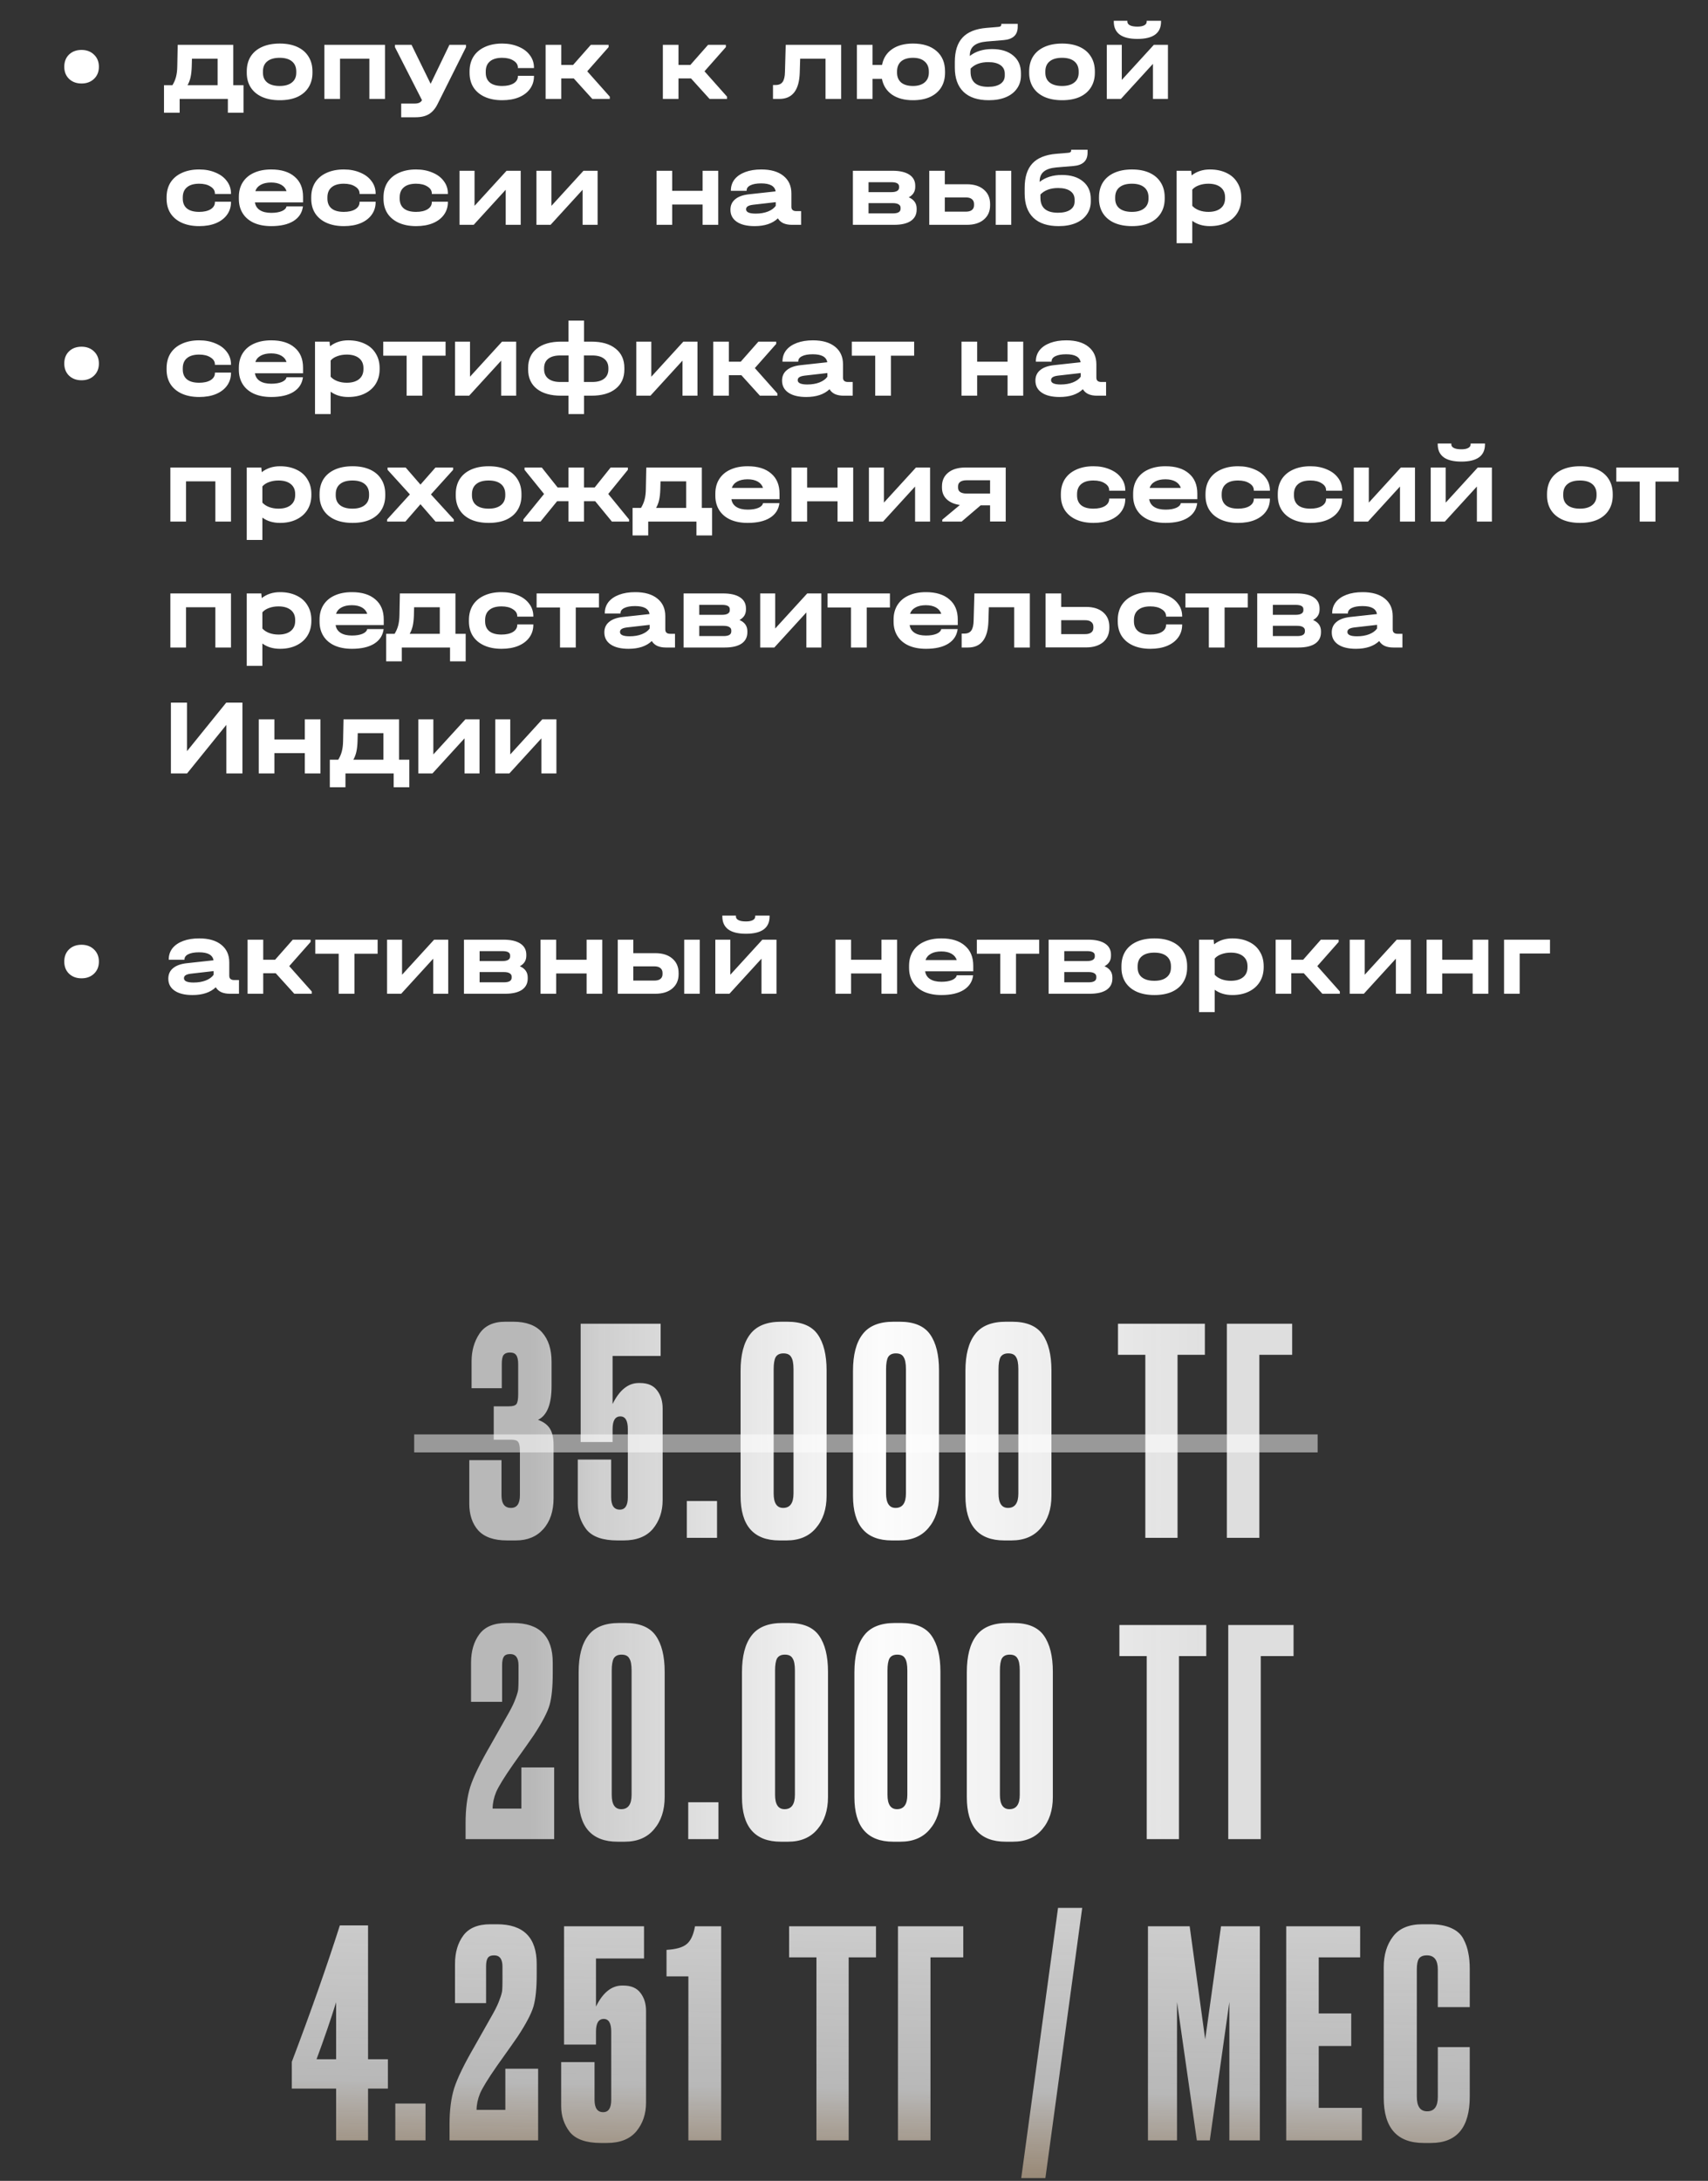
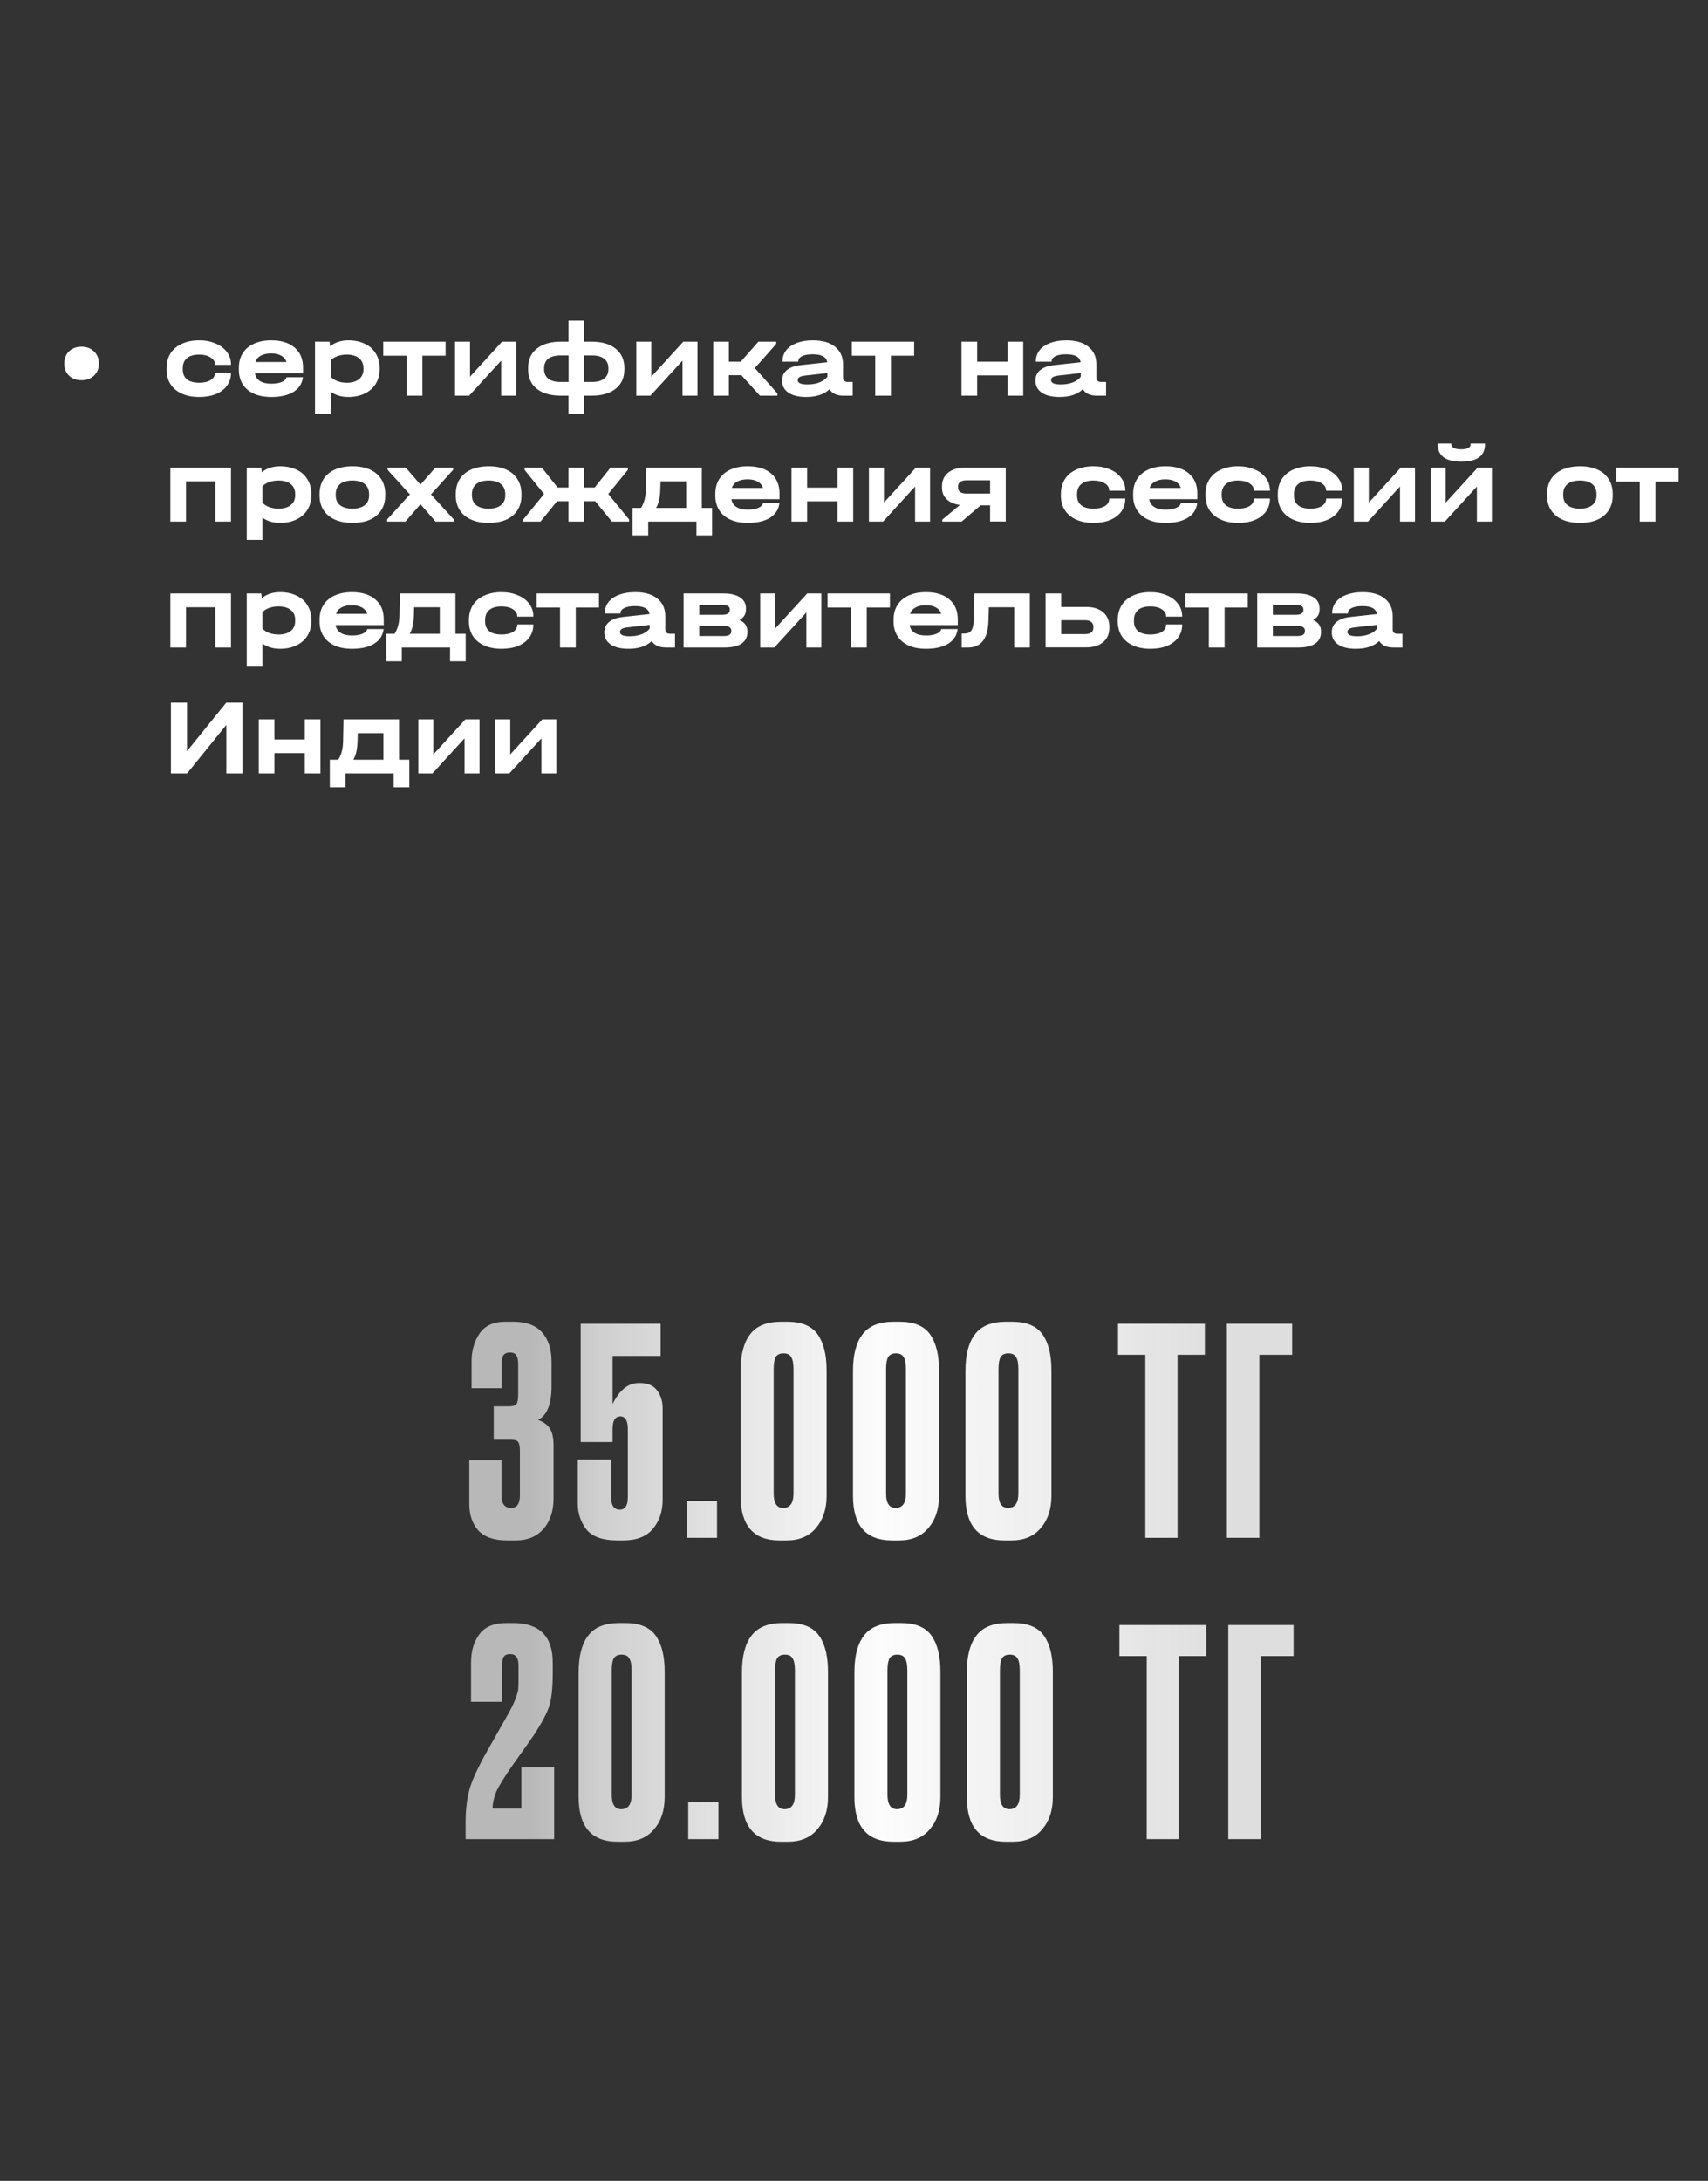
<svg xmlns="http://www.w3.org/2000/svg" width="380" height="485" viewBox="0 0 380 485" fill="none">
  <rect x="0" y="0" width="380" height="485" fill="#333333" stroke="none" />
-   <path d="M18.139 18.568C17.003 18.568 16.075 18.224 15.355 17.536C14.651 16.848 14.299 15.952 14.299 14.848C14.299 13.728 14.651 12.824 15.355 12.136C16.075 11.448 17.003 11.104 18.139 11.104C19.275 11.104 20.203 11.456 20.923 12.16C21.643 12.848 22.003 13.744 22.003 14.848C22.003 15.952 21.643 16.848 20.923 17.536C20.203 18.224 19.275 18.568 18.139 18.568ZM54.176 18.952V25.072H50.696V22H39.968V25.072H36.488V18.952H38.36C38.712 18.392 38.976 17.784 39.152 17.128C39.328 16.472 39.424 15.704 39.44 14.824L39.536 9.976H51.896V18.952H54.176ZM48.416 18.952V13.048H42.704L42.656 14.848C42.624 15.776 42.536 16.56 42.392 17.2C42.248 17.84 42.024 18.424 41.72 18.952H48.416ZM62.244 22.288C60.74 22.288 59.436 22.048 58.332 21.568C57.228 21.072 56.38 20.368 55.788 19.456C55.196 18.528 54.9 17.44 54.9 16.192V15.88C54.9 14.6 55.188 13.496 55.764 12.568C56.356 11.64 57.204 10.928 58.308 10.432C59.412 9.936 60.724 9.688 62.244 9.688C63.748 9.688 65.044 9.936 66.132 10.432C67.22 10.928 68.052 11.64 68.628 12.568C69.22 13.496 69.516 14.6 69.516 15.88V16.192C69.516 17.44 69.22 18.528 68.628 19.456C68.052 20.368 67.22 21.072 66.132 21.568C65.044 22.048 63.748 22.288 62.244 22.288ZM62.22 19.12C63.388 19.12 64.292 18.864 64.932 18.352C65.588 17.84 65.916 17.112 65.916 16.168V15.904C65.916 14.928 65.596 14.176 64.956 13.648C64.316 13.12 63.404 12.856 62.22 12.856C61.02 12.856 60.1 13.12 59.46 13.648C58.82 14.16 58.5 14.912 58.5 15.904V16.168C58.5 17.112 58.82 17.84 59.46 18.352C60.116 18.864 61.036 19.12 62.22 19.12ZM85.657 9.976V22H82.177V13.048H75.65V22H72.169V9.976H85.657ZM103.682 9.976V10.48L97.322 23.2C96.81 24.208 96.178 24.936 95.426 25.384C94.674 25.848 93.666 26.08 92.402 26.08H89.258V23.032H92.234C92.666 23.032 93.002 22.976 93.242 22.864C93.498 22.768 93.714 22.576 93.89 22.288L87.866 10.48V9.976H91.562L95.81 18.64L99.986 9.976H103.682ZM111.718 22.288C110.246 22.288 108.958 22.04 107.854 21.544C106.766 21.048 105.926 20.344 105.334 19.432C104.758 18.52 104.47 17.44 104.47 16.192V15.88C104.47 14.616 104.758 13.52 105.334 12.592C105.926 11.664 106.766 10.952 107.854 10.456C108.958 9.944 110.246 9.688 111.718 9.688C113.078 9.688 114.294 9.92 115.366 10.384C116.454 10.832 117.294 11.464 117.886 12.28C118.494 13.08 118.798 14 118.798 15.04V15.136H115.222V15.04C115.222 14.4 114.894 13.88 114.238 13.48C113.598 13.064 112.758 12.856 111.718 12.856C110.534 12.856 109.63 13.12 109.006 13.648C108.382 14.16 108.07 14.912 108.07 15.904V16.168C108.07 17.128 108.382 17.864 109.006 18.376C109.63 18.872 110.534 19.12 111.718 19.12C112.774 19.12 113.622 18.928 114.262 18.544C114.902 18.144 115.222 17.616 115.222 16.96V16.864H118.798V16.96C118.798 18.016 118.502 18.952 117.91 19.768C117.334 20.568 116.51 21.192 115.438 21.64C114.382 22.072 113.142 22.288 111.718 22.288ZM135.668 21.496V22H131.78L127.652 17.44H124.868V22H121.388V9.976H124.868V14.44H127.508L131.444 9.976H135.404V10.48L130.652 15.856L135.668 21.496ZM161.754 21.496V22H157.866L153.738 17.44H150.954V22H147.474V9.976H150.954V14.44H153.594L157.53 9.976H161.49V10.48L156.738 15.856L161.754 21.496ZM187.144 22H183.664V13.048H178.024L177.928 16.192C177.8 20.064 176.288 22 173.392 22H171.976V18.904H172.576C173.28 18.904 173.792 18.68 174.112 18.232C174.448 17.768 174.624 17.016 174.64 15.976L174.808 9.976H187.144V22ZM203.126 9.688C205.35 9.688 207.094 10.24 208.358 11.344C209.622 12.432 210.254 13.944 210.254 15.88V16.192C210.254 17.44 209.966 18.528 209.39 19.456C208.814 20.368 207.99 21.072 206.918 21.568C205.846 22.048 204.582 22.288 203.126 22.288C201.222 22.288 199.662 21.872 198.446 21.04C197.246 20.192 196.502 19.024 196.214 17.536H194.126V22H190.646V9.976H194.126V14.44H196.238C196.526 12.936 197.27 11.768 198.47 10.936C199.67 10.104 201.222 9.688 203.126 9.688ZM206.654 15.928C206.654 14.952 206.342 14.2 205.718 13.672C205.11 13.128 204.246 12.856 203.126 12.856C201.99 12.856 201.11 13.12 200.486 13.648C199.878 14.176 199.574 14.936 199.574 15.928V16.144C199.574 17.088 199.878 17.824 200.486 18.352C201.11 18.864 201.99 19.12 203.126 19.12C204.23 19.12 205.094 18.856 205.718 18.328C206.342 17.8 206.654 17.072 206.654 16.144V15.928ZM220.712 10.912C222.712 10.912 224.28 11.392 225.416 12.352C226.568 13.296 227.144 14.6 227.144 16.264V16.768C227.144 17.888 226.848 18.864 226.256 19.696C225.68 20.528 224.856 21.168 223.784 21.616C222.712 22.064 221.448 22.288 219.992 22.288C217.544 22.288 215.672 21.672 214.376 20.44C213.08 19.192 212.432 17.392 212.432 15.04V13.768C212.432 11.4 213 9.6 214.136 8.368C215.272 7.136 217.032 6.416 219.416 6.208L222.008 5.992C222.28 5.976 222.472 5.928 222.584 5.848C222.712 5.768 222.776 5.648 222.776 5.488V5.296H226.424V5.968C226.424 7.76 225.376 8.744 223.28 8.92L219.512 9.232C218.232 9.344 217.288 9.656 216.68 10.168C216.072 10.664 215.768 11.384 215.768 12.328V12.448C217.064 11.424 218.712 10.912 220.712 10.912ZM223.544 16.384C223.544 15.568 223.224 14.936 222.584 14.488C221.944 14.04 221.04 13.816 219.872 13.816C218.176 13.816 216.864 14.296 215.936 15.256V15.976C215.936 18.2 217.24 19.312 219.848 19.312C221 19.312 221.904 19.096 222.56 18.664C223.216 18.216 223.544 17.6 223.544 16.816V16.384ZM236.314 22.288C234.81 22.288 233.506 22.048 232.402 21.568C231.298 21.072 230.45 20.368 229.858 19.456C229.266 18.528 228.97 17.44 228.97 16.192V15.88C228.97 14.6 229.258 13.496 229.834 12.568C230.426 11.64 231.274 10.928 232.378 10.432C233.482 9.936 234.794 9.688 236.314 9.688C237.818 9.688 239.114 9.936 240.202 10.432C241.29 10.928 242.122 11.64 242.698 12.568C243.29 13.496 243.586 14.6 243.586 15.88V16.192C243.586 17.44 243.29 18.528 242.698 19.456C242.122 20.368 241.29 21.072 240.202 21.568C239.114 22.048 237.818 22.288 236.314 22.288ZM236.29 19.12C237.458 19.12 238.362 18.864 239.002 18.352C239.658 17.84 239.986 17.112 239.986 16.168V15.904C239.986 14.928 239.666 14.176 239.026 13.648C238.386 13.12 237.474 12.856 236.29 12.856C235.09 12.856 234.17 13.12 233.53 13.648C232.89 14.16 232.57 14.912 232.57 15.904V16.168C232.57 17.112 232.89 17.84 233.53 18.352C234.186 18.864 235.106 19.12 236.29 19.12ZM249.576 9.976V17.776L256.704 9.976H259.848V22H256.512V14.2L249.384 22H246.24V9.976H249.576ZM253.056 8.656C251.312 8.656 250 8.336 249.12 7.696C248.24 7.04 247.8 6.08 247.8 4.816V4.624H250.824V4.816C250.824 5.168 251.016 5.44 251.4 5.632C251.784 5.824 252.336 5.92 253.056 5.92C253.712 5.92 254.216 5.824 254.568 5.632C254.936 5.44 255.12 5.168 255.12 4.816V4.624H258.312V4.816C258.312 7.376 256.56 8.656 253.056 8.656ZM44.312 50.288C42.84 50.288 41.552 50.04 40.448 49.544C39.36 49.048 38.52 48.344 37.928 47.432C37.352 46.52 37.064 45.44 37.064 44.192V43.88C37.064 42.616 37.352 41.52 37.928 40.592C38.52 39.664 39.36 38.952 40.448 38.456C41.552 37.944 42.84 37.688 44.312 37.688C45.672 37.688 46.888 37.92 47.96 38.384C49.048 38.832 49.888 39.464 50.48 40.28C51.088 41.08 51.392 42 51.392 43.04V43.136H47.816V43.04C47.816 42.4 47.488 41.88 46.832 41.48C46.192 41.064 45.352 40.856 44.312 40.856C43.128 40.856 42.224 41.12 41.6 41.648C40.976 42.16 40.664 42.912 40.664 43.904V44.168C40.664 45.128 40.976 45.864 41.6 46.376C42.224 46.872 43.128 47.12 44.312 47.12C45.368 47.12 46.216 46.928 46.856 46.544C47.496 46.144 47.816 45.616 47.816 44.96V44.864H51.392V44.96C51.392 46.016 51.096 46.952 50.504 47.768C49.928 48.568 49.104 49.192 48.032 49.64C46.976 50.072 45.736 50.288 44.312 50.288ZM67.422 45.008H56.718C56.83 45.76 57.198 46.336 57.822 46.736C58.446 47.136 59.286 47.336 60.342 47.336C61.302 47.336 62.086 47.208 62.694 46.952C63.302 46.696 63.654 46.344 63.75 45.896H67.398C67.222 47.304 66.518 48.392 65.286 49.16C64.07 49.912 62.422 50.288 60.342 50.288C58.87 50.288 57.59 50.048 56.502 49.568C55.414 49.072 54.582 48.368 54.006 47.456C53.43 46.544 53.142 45.472 53.142 44.24V43.784C53.142 42.536 53.43 41.456 54.006 40.544C54.598 39.616 55.43 38.912 56.502 38.432C57.59 37.936 58.87 37.688 60.342 37.688C62.582 37.688 64.318 38.224 65.55 39.296C66.798 40.352 67.422 41.84 67.422 43.76V45.008ZM60.318 40.592C59.39 40.592 58.622 40.76 58.014 41.096C57.406 41.432 57.006 41.904 56.814 42.512H63.75C63.558 41.904 63.166 41.432 62.574 41.096C61.982 40.76 61.23 40.592 60.318 40.592ZM76.492 50.288C75.019 50.288 73.731 50.04 72.627 49.544C71.54 49.048 70.7 48.344 70.108 47.432C69.531 46.52 69.243 45.44 69.243 44.192V43.88C69.243 42.616 69.531 41.52 70.108 40.592C70.7 39.664 71.54 38.952 72.627 38.456C73.731 37.944 75.019 37.688 76.492 37.688C77.852 37.688 79.067 37.92 80.139 38.384C81.228 38.832 82.067 39.464 82.659 40.28C83.267 41.08 83.572 42 83.572 43.04V43.136H79.996V43.04C79.996 42.4 79.668 41.88 79.011 41.48C78.371 41.064 77.531 40.856 76.492 40.856C75.308 40.856 74.403 41.12 73.779 41.648C73.156 42.16 72.844 42.912 72.844 43.904V44.168C72.844 45.128 73.156 45.864 73.779 46.376C74.403 46.872 75.308 47.12 76.492 47.12C77.547 47.12 78.395 46.928 79.035 46.544C79.675 46.144 79.996 45.616 79.996 44.96V44.864H83.572V44.96C83.572 46.016 83.275 46.952 82.683 47.768C82.108 48.568 81.284 49.192 80.212 49.64C79.156 50.072 77.915 50.288 76.492 50.288ZM92.57 50.288C91.098 50.288 89.81 50.04 88.706 49.544C87.618 49.048 86.778 48.344 86.186 47.432C85.61 46.52 85.322 45.44 85.322 44.192V43.88C85.322 42.616 85.61 41.52 86.186 40.592C86.778 39.664 87.618 38.952 88.706 38.456C89.81 37.944 91.098 37.688 92.57 37.688C93.93 37.688 95.146 37.92 96.218 38.384C97.306 38.832 98.146 39.464 98.738 40.28C99.346 41.08 99.65 42 99.65 43.04V43.136H96.074V43.04C96.074 42.4 95.746 41.88 95.09 41.48C94.45 41.064 93.61 40.856 92.57 40.856C91.386 40.856 90.482 41.12 89.858 41.648C89.234 42.16 88.922 42.912 88.922 43.904V44.168C88.922 45.128 89.234 45.864 89.858 46.376C90.482 46.872 91.386 47.12 92.57 47.12C93.626 47.12 94.474 46.928 95.114 46.544C95.754 46.144 96.074 45.616 96.074 44.96V44.864H99.65V44.96C99.65 46.016 99.354 46.952 98.762 47.768C98.186 48.568 97.362 49.192 96.29 49.64C95.234 50.072 93.994 50.288 92.57 50.288ZM105.576 37.976V45.776L112.704 37.976H115.848V50H112.512V42.2L105.384 50H102.24V37.976H105.576ZM122.685 37.976V45.776L129.813 37.976H132.957V50H129.621V42.2L122.493 50H119.349V37.976H122.685ZM149.548 37.976V42.44H156.316V37.976H159.796V50H156.316V45.488H149.548V50H146.068V37.976H149.548ZM178.23 46.952V50H176.19C175.454 50 174.814 49.88 174.27 49.64C173.742 49.384 173.342 49.024 173.07 48.56C171.854 49.712 170.126 50.288 167.886 50.288C166.19 50.288 164.87 49.968 163.926 49.328C162.982 48.688 162.51 47.792 162.51 46.64C162.51 45.664 162.862 44.888 163.566 44.312C164.27 43.72 165.294 43.352 166.638 43.208L172.566 42.56C172.374 41.376 171.302 40.784 169.35 40.784C168.326 40.784 167.526 40.928 166.95 41.216C166.39 41.488 166.11 41.872 166.11 42.368V42.44H162.606V42.368C162.606 41.424 162.878 40.6 163.422 39.896C163.982 39.192 164.774 38.648 165.798 38.264C166.822 37.88 168.014 37.688 169.374 37.688C171.486 37.688 173.126 38.16 174.294 39.104C175.478 40.048 176.07 41.352 176.07 43.016V45.992C176.07 46.632 176.438 46.952 177.174 46.952H178.23ZM168.126 47.504C169.15 47.504 170.054 47.352 170.838 47.048C171.638 46.728 172.222 46.304 172.59 45.776V44.96L167.55 45.536C167.022 45.6 166.63 45.712 166.374 45.872C166.118 46.032 165.99 46.256 165.99 46.544C165.99 47.184 166.702 47.504 168.126 47.504ZM202.187 43.88C203.355 44.392 203.939 45.224 203.939 46.376V46.616C203.939 47.704 203.507 48.544 202.643 49.136C201.779 49.712 200.539 50 198.923 50H189.755V37.976H198.563C200.179 37.976 201.427 38.264 202.307 38.84C203.187 39.416 203.627 40.24 203.627 41.312V41.552C203.627 42.592 203.147 43.368 202.187 43.88ZM193.235 40.52V42.728H198.323C198.883 42.728 199.307 42.64 199.595 42.464C199.883 42.288 200.027 42.04 200.027 41.72V41.48C200.027 40.84 199.459 40.52 198.323 40.52H193.235ZM200.363 46.184C200.363 45.864 200.211 45.616 199.907 45.44C199.619 45.264 199.203 45.176 198.659 45.176H193.235V47.456H198.659C199.795 47.456 200.363 47.112 200.363 46.424V46.184ZM215.098 40.976C216.714 40.976 217.978 41.376 218.89 42.176C219.818 42.96 220.282 44.032 220.282 45.392V45.656C220.282 46.984 219.818 48.04 218.89 48.824C217.978 49.608 216.714 50 215.098 50H206.746V37.976H210.202V40.976H215.098ZM224.986 37.976V50H221.53V37.976H224.986ZM216.706 45.368C216.706 44.904 216.546 44.544 216.226 44.288C215.922 44.032 215.466 43.904 214.858 43.904H210.202V47.072H214.858C215.466 47.072 215.922 46.952 216.226 46.712C216.546 46.456 216.706 46.104 216.706 45.656V45.368ZM236.251 38.912C238.251 38.912 239.819 39.392 240.955 40.352C242.107 41.296 242.683 42.6 242.683 44.264V44.768C242.683 45.888 242.387 46.864 241.795 47.696C241.219 48.528 240.395 49.168 239.323 49.616C238.251 50.064 236.987 50.288 235.531 50.288C233.083 50.288 231.211 49.672 229.915 48.44C228.619 47.192 227.971 45.392 227.971 43.04V41.768C227.971 39.4 228.539 37.6 229.675 36.368C230.811 35.136 232.571 34.416 234.955 34.208L237.547 33.992C237.819 33.976 238.011 33.928 238.123 33.848C238.251 33.768 238.315 33.648 238.315 33.488V33.296H241.963V33.968C241.963 35.76 240.915 36.744 238.819 36.92L235.051 37.232C233.771 37.344 232.827 37.656 232.219 38.168C231.611 38.664 231.307 39.384 231.307 40.328V40.448C232.603 39.424 234.251 38.912 236.251 38.912ZM239.083 44.384C239.083 43.568 238.763 42.936 238.123 42.488C237.483 42.04 236.579 41.816 235.411 41.816C233.715 41.816 232.403 42.296 231.475 43.256V43.976C231.475 46.2 232.779 47.312 235.387 47.312C236.539 47.312 237.443 47.096 238.099 46.664C238.755 46.216 239.083 45.6 239.083 44.816V44.384ZM251.853 50.288C250.349 50.288 249.045 50.048 247.941 49.568C246.837 49.072 245.989 48.368 245.397 47.456C244.805 46.528 244.509 45.44 244.509 44.192V43.88C244.509 42.6 244.797 41.496 245.373 40.568C245.965 39.64 246.813 38.928 247.917 38.432C249.021 37.936 250.333 37.688 251.853 37.688C253.357 37.688 254.653 37.936 255.741 38.432C256.829 38.928 257.661 39.64 258.237 40.568C258.829 41.496 259.125 42.6 259.125 43.88V44.192C259.125 45.44 258.829 46.528 258.237 47.456C257.661 48.368 256.829 49.072 255.741 49.568C254.653 50.048 253.357 50.288 251.853 50.288ZM251.829 47.12C252.997 47.12 253.901 46.864 254.541 46.352C255.197 45.84 255.525 45.112 255.525 44.168V43.904C255.525 42.928 255.205 42.176 254.565 41.648C253.925 41.12 253.013 40.856 251.829 40.856C250.629 40.856 249.709 41.12 249.069 41.648C248.429 42.16 248.109 42.912 248.109 43.904V44.168C248.109 45.112 248.429 45.84 249.069 46.352C249.725 46.864 250.645 47.12 251.829 47.12ZM269.171 37.688C270.579 37.688 271.811 37.944 272.867 38.456C273.923 38.952 274.731 39.672 275.291 40.616C275.867 41.544 276.155 42.624 276.155 43.856V44.096C276.155 45.328 275.867 46.416 275.291 47.36C274.715 48.288 273.899 49.008 272.843 49.52C271.803 50.032 270.579 50.288 269.171 50.288C267.635 50.288 266.331 49.896 265.259 49.112V54.08H261.779V37.976H265.019L265.115 39.008C266.251 38.128 267.603 37.688 269.171 37.688ZM272.555 43.856C272.555 42.912 272.227 42.176 271.571 41.648C270.915 41.12 270.003 40.856 268.835 40.856C268.067 40.856 267.363 40.976 266.723 41.216C266.099 41.44 265.611 41.76 265.259 42.176V45.776C265.627 46.192 266.123 46.52 266.747 46.76C267.387 47 268.083 47.12 268.835 47.12C270.003 47.12 270.915 46.856 271.571 46.328C272.227 45.8 272.555 45.056 272.555 44.096V43.856Z" fill="white" />
  <path d="M18.139 84.568C17.003 84.568 16.075 84.224 15.355 83.536C14.651 82.848 14.299 81.952 14.299 80.848C14.299 79.728 14.651 78.824 15.355 78.136C16.075 77.448 17.003 77.104 18.139 77.104C19.275 77.104 20.203 77.456 20.923 78.16C21.643 78.848 22.003 79.744 22.003 80.848C22.003 81.952 21.643 82.848 20.923 83.536C20.203 84.224 19.275 84.568 18.139 84.568ZM44.312 88.288C42.84 88.288 41.552 88.04 40.448 87.544C39.36 87.048 38.52 86.344 37.928 85.432C37.352 84.52 37.064 83.44 37.064 82.192V81.88C37.064 80.616 37.352 79.52 37.928 78.592C38.52 77.664 39.36 76.952 40.448 76.456C41.552 75.944 42.84 75.688 44.312 75.688C45.672 75.688 46.888 75.92 47.96 76.384C49.048 76.832 49.888 77.464 50.48 78.28C51.088 79.08 51.392 80 51.392 81.04V81.136H47.816V81.04C47.816 80.4 47.488 79.88 46.832 79.48C46.192 79.064 45.352 78.856 44.312 78.856C43.128 78.856 42.224 79.12 41.6 79.648C40.976 80.16 40.664 80.912 40.664 81.904V82.168C40.664 83.128 40.976 83.864 41.6 84.376C42.224 84.872 43.128 85.12 44.312 85.12C45.368 85.12 46.216 84.928 46.856 84.544C47.496 84.144 47.816 83.616 47.816 82.96V82.864H51.392V82.96C51.392 84.016 51.096 84.952 50.504 85.768C49.928 86.568 49.104 87.192 48.032 87.64C46.976 88.072 45.736 88.288 44.312 88.288ZM67.422 83.008H56.718C56.83 83.76 57.198 84.336 57.822 84.736C58.446 85.136 59.286 85.336 60.342 85.336C61.302 85.336 62.086 85.208 62.694 84.952C63.302 84.696 63.654 84.344 63.75 83.896H67.398C67.222 85.304 66.518 86.392 65.286 87.16C64.07 87.912 62.422 88.288 60.342 88.288C58.87 88.288 57.59 88.048 56.502 87.568C55.414 87.072 54.582 86.368 54.006 85.456C53.43 84.544 53.142 83.472 53.142 82.24V81.784C53.142 80.536 53.43 79.456 54.006 78.544C54.598 77.616 55.43 76.912 56.502 76.432C57.59 75.936 58.87 75.688 60.342 75.688C62.582 75.688 64.318 76.224 65.55 77.296C66.798 78.352 67.422 79.84 67.422 81.76V83.008ZM60.318 78.592C59.39 78.592 58.622 78.76 58.014 79.096C57.406 79.432 57.006 79.904 56.814 80.512H63.75C63.558 79.904 63.166 79.432 62.574 79.096C61.982 78.76 61.23 78.592 60.318 78.592ZM77.475 75.688C78.883 75.688 80.115 75.944 81.171 76.456C82.228 76.952 83.035 77.672 83.596 78.616C84.171 79.544 84.46 80.624 84.46 81.856V82.096C84.46 83.328 84.171 84.416 83.596 85.36C83.019 86.288 82.204 87.008 81.147 87.52C80.108 88.032 78.883 88.288 77.475 88.288C75.939 88.288 74.635 87.896 73.564 87.112V92.08H70.084V75.976H73.323L73.419 77.008C74.555 76.128 75.907 75.688 77.475 75.688ZM80.859 81.856C80.859 80.912 80.531 80.176 79.876 79.648C79.219 79.12 78.308 78.856 77.139 78.856C76.371 78.856 75.668 78.976 75.028 79.216C74.403 79.44 73.915 79.76 73.564 80.176V83.776C73.931 84.192 74.427 84.52 75.052 84.76C75.692 85 76.388 85.12 77.139 85.12C78.308 85.12 79.219 84.856 79.876 84.328C80.531 83.8 80.859 83.056 80.859 82.096V81.856ZM85.261 79.096V75.976H99.133V79.096H93.973V88H90.469V79.096H85.261ZM104.568 75.976V83.776L111.696 75.976H114.84V88H111.504V80.2L104.376 88H101.232V75.976H104.568ZM131.565 75.976C133.885 75.976 135.685 76.496 136.965 77.536C138.261 78.56 138.909 79.992 138.909 81.832V82.168C138.909 84.008 138.261 85.44 136.965 86.464C135.685 87.488 133.885 88 131.565 88H129.933V92.08H126.477V88H124.845C122.525 88 120.717 87.488 119.421 86.464C118.141 85.44 117.501 84.008 117.501 82.168V81.832C117.501 79.992 118.141 78.56 119.421 77.536C120.717 76.496 122.525 75.976 124.845 75.976H126.477V71.296H129.933V75.976H131.565ZM126.501 84.952V79.048H124.653C123.485 79.048 122.589 79.296 121.965 79.792C121.357 80.272 121.053 80.968 121.053 81.88V82.12C121.053 83.016 121.365 83.712 121.989 84.208C122.613 84.704 123.501 84.952 124.653 84.952H126.501ZM135.357 81.88C135.357 80.968 135.045 80.272 134.421 79.792C133.813 79.296 132.925 79.048 131.757 79.048H129.909V84.952H131.757C132.909 84.952 133.797 84.704 134.421 84.208C135.045 83.712 135.357 83.016 135.357 82.12V81.88ZM144.904 75.976V83.776L152.032 75.976H155.176V88H151.84V80.2L144.712 88H141.568V75.976H144.904ZM172.957 87.496V88H169.069L164.941 83.44H162.157V88H158.677V75.976H162.157V80.44H164.797L168.733 75.976H172.693V76.48L167.941 81.856L172.957 87.496ZM189.715 84.952V88H187.675C186.939 88 186.299 87.88 185.755 87.64C185.227 87.384 184.827 87.024 184.555 86.56C183.339 87.712 181.611 88.288 179.371 88.288C177.675 88.288 176.355 87.968 175.411 87.328C174.467 86.688 173.995 85.792 173.995 84.64C173.995 83.664 174.347 82.888 175.051 82.312C175.755 81.72 176.779 81.352 178.123 81.208L184.051 80.56C183.859 79.376 182.787 78.784 180.835 78.784C179.811 78.784 179.011 78.928 178.435 79.216C177.875 79.488 177.595 79.872 177.595 80.368V80.44H174.091V80.368C174.091 79.424 174.363 78.6 174.907 77.896C175.467 77.192 176.259 76.648 177.283 76.264C178.307 75.88 179.499 75.688 180.859 75.688C182.971 75.688 184.611 76.16 185.779 77.104C186.963 78.048 187.555 79.352 187.555 81.016V83.992C187.555 84.632 187.923 84.952 188.659 84.952H189.715ZM179.611 85.504C180.635 85.504 181.539 85.352 182.323 85.048C183.123 84.728 183.707 84.304 184.075 83.776V82.96L179.035 83.536C178.507 83.6 178.115 83.712 177.859 83.872C177.603 84.032 177.475 84.256 177.475 84.544C177.475 85.184 178.187 85.504 179.611 85.504ZM189.511 79.096V75.976H203.383V79.096H198.223V88H194.719V79.096H189.511ZM217.399 75.976V80.44H224.167V75.976H227.647V88H224.167V83.488H217.399V88H213.919V75.976H217.399ZM246.082 84.952V88H244.042C243.306 88 242.666 87.88 242.122 87.64C241.594 87.384 241.194 87.024 240.922 86.56C239.706 87.712 237.978 88.288 235.738 88.288C234.042 88.288 232.722 87.968 231.778 87.328C230.834 86.688 230.362 85.792 230.362 84.64C230.362 83.664 230.714 82.888 231.418 82.312C232.122 81.72 233.146 81.352 234.49 81.208L240.418 80.56C240.226 79.376 239.154 78.784 237.202 78.784C236.178 78.784 235.378 78.928 234.802 79.216C234.242 79.488 233.962 79.872 233.962 80.368V80.44H230.458V80.368C230.458 79.424 230.73 78.6 231.274 77.896C231.834 77.192 232.626 76.648 233.65 76.264C234.674 75.88 235.866 75.688 237.226 75.688C239.338 75.688 240.978 76.16 242.146 77.104C243.33 78.048 243.922 79.352 243.922 81.016V83.992C243.922 84.632 244.29 84.952 245.026 84.952H246.082ZM235.978 85.504C237.002 85.504 237.906 85.352 238.69 85.048C239.49 84.728 240.074 84.304 240.442 83.776V82.96L235.402 83.536C234.874 83.6 234.482 83.712 234.226 83.872C233.97 84.032 233.842 84.256 233.842 84.544C233.842 85.184 234.554 85.504 235.978 85.504ZM51.392 103.976V116H47.912V107.048H41.384V116H37.904V103.976H51.392ZM62.288 103.688C63.696 103.688 64.928 103.944 65.984 104.456C67.04 104.952 67.848 105.672 68.408 106.616C68.984 107.544 69.272 108.624 69.272 109.856V110.096C69.272 111.328 68.984 112.416 68.408 113.36C67.832 114.288 67.016 115.008 65.96 115.52C64.92 116.032 63.696 116.288 62.288 116.288C60.752 116.288 59.448 115.896 58.376 115.112V120.08H54.896V103.976H58.136L58.232 105.008C59.368 104.128 60.72 103.688 62.288 103.688ZM65.672 109.856C65.672 108.912 65.344 108.176 64.688 107.648C64.032 107.12 63.12 106.856 61.952 106.856C61.184 106.856 60.48 106.976 59.84 107.216C59.216 107.44 58.728 107.76 58.376 108.176V111.776C58.744 112.192 59.24 112.52 59.864 112.76C60.504 113 61.2 113.12 61.952 113.12C63.12 113.12 64.032 112.856 64.688 112.328C65.344 111.8 65.672 111.056 65.672 110.096V109.856ZM78.439 116.288C76.935 116.288 75.631 116.048 74.527 115.568C73.423 115.072 72.575 114.368 71.983 113.456C71.391 112.528 71.095 111.44 71.095 110.192V109.88C71.095 108.6 71.383 107.496 71.959 106.568C72.551 105.64 73.399 104.928 74.503 104.432C75.607 103.936 76.919 103.688 78.439 103.688C79.943 103.688 81.239 103.936 82.327 104.432C83.415 104.928 84.247 105.64 84.823 106.568C85.415 107.496 85.711 108.6 85.711 109.88V110.192C85.711 111.44 85.415 112.528 84.823 113.456C84.247 114.368 83.415 115.072 82.327 115.568C81.239 116.048 79.943 116.288 78.439 116.288ZM78.415 113.12C79.583 113.12 80.487 112.864 81.127 112.352C81.783 111.84 82.111 111.112 82.111 110.168V109.904C82.111 108.928 81.791 108.176 81.151 107.648C80.511 107.12 79.599 106.856 78.415 106.856C77.215 106.856 76.295 107.12 75.655 107.648C75.015 108.16 74.695 108.912 74.695 109.904V110.168C74.695 111.112 75.015 111.84 75.655 112.352C76.311 112.864 77.231 113.12 78.415 113.12ZM100.963 115.52V116H96.907L93.547 112.136L90.187 116H86.131V115.52L91.195 109.952L86.227 104.48V103.976H90.259L93.547 107.768L96.883 103.976H100.819V104.48L95.875 109.952L100.963 115.52ZM108.744 116.288C107.24 116.288 105.936 116.048 104.832 115.568C103.728 115.072 102.88 114.368 102.288 113.456C101.696 112.528 101.4 111.44 101.4 110.192V109.88C101.4 108.6 101.688 107.496 102.264 106.568C102.856 105.64 103.704 104.928 104.808 104.432C105.912 103.936 107.224 103.688 108.744 103.688C110.248 103.688 111.544 103.936 112.632 104.432C113.72 104.928 114.552 105.64 115.128 106.568C115.72 107.496 116.016 108.6 116.016 109.88V110.192C116.016 111.44 115.72 112.528 115.128 113.456C114.552 114.368 113.72 115.072 112.632 115.568C111.544 116.048 110.248 116.288 108.744 116.288ZM108.72 113.12C109.888 113.12 110.792 112.864 111.432 112.352C112.088 111.84 112.416 111.112 112.416 110.168V109.904C112.416 108.928 112.096 108.176 111.456 107.648C110.816 107.12 109.904 106.856 108.72 106.856C107.52 106.856 106.6 107.12 105.96 107.648C105.32 108.16 105 108.912 105 109.904V110.168C105 111.112 105.32 111.84 105.96 112.352C106.616 112.864 107.536 113.12 108.72 113.12ZM139.956 115.52V116H136.14L132.42 111.464H129.924V116H126.468V111.464H123.948L120.252 116H116.436V115.52L121.044 109.856L116.7 104.48V103.976H120.54L124.068 108.416H126.468V103.976H129.924V108.416H132.3L135.852 103.976H139.692V104.48L135.324 109.856L139.956 115.52ZM158.426 112.952V119.072H154.946V116H144.218V119.072H140.738V112.952H142.61C142.962 112.392 143.226 111.784 143.402 111.128C143.578 110.472 143.674 109.704 143.69 108.824L143.786 103.976H156.146V112.952H158.426ZM152.666 112.952V107.048H146.954L146.906 108.848C146.874 109.776 146.786 110.56 146.642 111.2C146.498 111.84 146.274 112.424 145.97 112.952H152.666ZM173.43 111.008H162.726C162.838 111.76 163.206 112.336 163.83 112.736C164.454 113.136 165.294 113.336 166.35 113.336C167.31 113.336 168.094 113.208 168.702 112.952C169.31 112.696 169.662 112.344 169.758 111.896H173.406C173.23 113.304 172.526 114.392 171.294 115.16C170.078 115.912 168.43 116.288 166.35 116.288C164.878 116.288 163.598 116.048 162.51 115.568C161.422 115.072 160.59 114.368 160.014 113.456C159.438 112.544 159.15 111.472 159.15 110.24V109.784C159.15 108.536 159.438 107.456 160.014 106.544C160.606 105.616 161.438 104.912 162.51 104.432C163.598 103.936 164.878 103.688 166.35 103.688C168.59 103.688 170.326 104.224 171.558 105.296C172.806 106.352 173.43 107.84 173.43 109.76V111.008ZM166.326 106.592C165.398 106.592 164.63 106.76 164.022 107.096C163.414 107.432 163.014 107.904 162.822 108.512H169.758C169.566 107.904 169.174 107.432 168.582 107.096C167.99 106.76 167.238 106.592 166.326 106.592ZM179.571 103.976V108.44H186.339V103.976H189.819V116H186.339V111.488H179.571V116H176.091V103.976H179.571ZM196.654 103.976V111.776L203.782 103.976H206.926V116H203.59V108.2L196.462 116H193.318V103.976H196.654ZM223.755 115.976H220.275V112.376H218.187L213.939 116H209.643V115.568L213.555 112.304C212.307 112.128 211.331 111.704 210.627 111.032C209.923 110.36 209.571 109.496 209.571 108.44V108.152C209.571 106.872 210.035 105.856 210.963 105.104C211.891 104.352 213.163 103.976 214.779 103.976H223.755V115.976ZM220.275 109.76V106.808H215.043C214.419 106.808 213.947 106.928 213.627 107.168C213.307 107.392 213.147 107.72 213.147 108.152V108.44C213.147 108.872 213.307 109.2 213.627 109.424C213.963 109.648 214.435 109.76 215.043 109.76H220.275ZM243.273 116.288C241.801 116.288 240.513 116.04 239.409 115.544C238.321 115.048 237.481 114.344 236.889 113.432C236.313 112.52 236.025 111.44 236.025 110.192V109.88C236.025 108.616 236.313 107.52 236.889 106.592C237.481 105.664 238.321 104.952 239.409 104.456C240.513 103.944 241.801 103.688 243.273 103.688C244.633 103.688 245.849 103.92 246.921 104.384C248.009 104.832 248.849 105.464 249.441 106.28C250.049 107.08 250.353 108 250.353 109.04V109.136H246.777V109.04C246.777 108.4 246.449 107.88 245.793 107.48C245.153 107.064 244.313 106.856 243.273 106.856C242.089 106.856 241.185 107.12 240.561 107.648C239.937 108.16 239.625 108.912 239.625 109.904V110.168C239.625 111.128 239.937 111.864 240.561 112.376C241.185 112.872 242.089 113.12 243.273 113.12C244.329 113.12 245.177 112.928 245.817 112.544C246.457 112.144 246.777 111.616 246.777 110.96V110.864H250.353V110.96C250.353 112.016 250.057 112.952 249.465 113.768C248.889 114.568 248.065 115.192 246.993 115.64C245.937 116.072 244.697 116.288 243.273 116.288ZM266.383 111.008H255.679C255.791 111.76 256.159 112.336 256.783 112.736C257.407 113.136 258.247 113.336 259.303 113.336C260.263 113.336 261.047 113.208 261.655 112.952C262.263 112.696 262.615 112.344 262.711 111.896H266.359C266.183 113.304 265.479 114.392 264.247 115.16C263.031 115.912 261.383 116.288 259.303 116.288C257.831 116.288 256.551 116.048 255.463 115.568C254.375 115.072 253.543 114.368 252.967 113.456C252.391 112.544 252.103 111.472 252.103 110.24V109.784C252.103 108.536 252.391 107.456 252.967 106.544C253.559 105.616 254.391 104.912 255.463 104.432C256.551 103.936 257.831 103.688 259.303 103.688C261.543 103.688 263.279 104.224 264.511 105.296C265.759 106.352 266.383 107.84 266.383 109.76V111.008ZM259.279 106.592C258.351 106.592 257.583 106.76 256.975 107.096C256.367 107.432 255.967 107.904 255.775 108.512H262.711C262.519 107.904 262.127 107.432 261.535 107.096C260.943 106.76 260.191 106.592 259.279 106.592ZM275.452 116.288C273.98 116.288 272.692 116.04 271.588 115.544C270.5 115.048 269.66 114.344 269.068 113.432C268.492 112.52 268.204 111.44 268.204 110.192V109.88C268.204 108.616 268.492 107.52 269.068 106.592C269.66 105.664 270.5 104.952 271.588 104.456C272.692 103.944 273.98 103.688 275.452 103.688C276.812 103.688 278.028 103.92 279.1 104.384C280.188 104.832 281.028 105.464 281.62 106.28C282.228 107.08 282.532 108 282.532 109.04V109.136H278.956V109.04C278.956 108.4 278.628 107.88 277.972 107.48C277.332 107.064 276.492 106.856 275.452 106.856C274.268 106.856 273.364 107.12 272.74 107.648C272.116 108.16 271.804 108.912 271.804 109.904V110.168C271.804 111.128 272.116 111.864 272.74 112.376C273.364 112.872 274.268 113.12 275.452 113.12C276.508 113.12 277.356 112.928 277.996 112.544C278.636 112.144 278.956 111.616 278.956 110.96V110.864H282.532V110.96C282.532 112.016 282.236 112.952 281.644 113.768C281.068 114.568 280.244 115.192 279.172 115.64C278.116 116.072 276.876 116.288 275.452 116.288ZM291.531 116.288C290.059 116.288 288.771 116.04 287.667 115.544C286.579 115.048 285.739 114.344 285.147 113.432C284.571 112.52 284.283 111.44 284.283 110.192V109.88C284.283 108.616 284.571 107.52 285.147 106.592C285.739 105.664 286.579 104.952 287.667 104.456C288.771 103.944 290.059 103.688 291.531 103.688C292.891 103.688 294.107 103.92 295.179 104.384C296.267 104.832 297.107 105.464 297.699 106.28C298.307 107.08 298.611 108 298.611 109.04V109.136H295.035V109.04C295.035 108.4 294.707 107.88 294.051 107.48C293.411 107.064 292.571 106.856 291.531 106.856C290.347 106.856 289.443 107.12 288.819 107.648C288.195 108.16 287.883 108.912 287.883 109.904V110.168C287.883 111.128 288.195 111.864 288.819 112.376C289.443 112.872 290.347 113.12 291.531 113.12C292.587 113.12 293.435 112.928 294.075 112.544C294.715 112.144 295.035 111.616 295.035 110.96V110.864H298.611V110.96C298.611 112.016 298.315 112.952 297.723 113.768C297.147 114.568 296.323 115.192 295.251 115.64C294.195 116.072 292.955 116.288 291.531 116.288ZM304.537 103.976V111.776L311.665 103.976H314.809V116H311.473V108.2L304.345 116H301.201V103.976H304.537ZM321.646 103.976V111.776L328.774 103.976H331.918V116H328.582V108.2L321.454 116H318.31V103.976H321.646ZM325.126 102.656C323.382 102.656 322.07 102.336 321.19 101.696C320.31 101.04 319.87 100.08 319.87 98.816V98.624H322.894V98.816C322.894 99.168 323.086 99.44 323.47 99.632C323.854 99.824 324.406 99.92 325.126 99.92C325.782 99.92 326.286 99.824 326.638 99.632C327.006 99.44 327.19 99.168 327.19 98.816V98.624H330.382V98.816C330.382 101.376 328.63 102.656 325.126 102.656ZM351.533 116.288C350.029 116.288 348.725 116.048 347.621 115.568C346.517 115.072 345.669 114.368 345.077 113.456C344.485 112.528 344.189 111.44 344.189 110.192V109.88C344.189 108.6 344.477 107.496 345.053 106.568C345.645 105.64 346.493 104.928 347.597 104.432C348.701 103.936 350.013 103.688 351.533 103.688C353.037 103.688 354.333 103.936 355.421 104.432C356.509 104.928 357.341 105.64 357.917 106.568C358.509 107.496 358.805 108.6 358.805 109.88V110.192C358.805 111.44 358.509 112.528 357.917 113.456C357.341 114.368 356.509 115.072 355.421 115.568C354.333 116.048 353.037 116.288 351.533 116.288ZM351.509 113.12C352.677 113.12 353.581 112.864 354.221 112.352C354.877 111.84 355.205 111.112 355.205 110.168V109.904C355.205 108.928 354.885 108.176 354.245 107.648C353.605 107.12 352.693 106.856 351.509 106.856C350.309 106.856 349.389 107.12 348.749 107.648C348.109 108.16 347.789 108.912 347.789 109.904V110.168C347.789 111.112 348.109 111.84 348.749 112.352C349.405 112.864 350.325 113.12 351.509 113.12ZM359.597 107.096V103.976H373.469V107.096H368.309V116H364.805V107.096H359.597ZM51.392 131.976V144H47.912V135.048H41.384V144H37.904V131.976H51.392ZM62.288 131.688C63.696 131.688 64.928 131.944 65.984 132.456C67.04 132.952 67.848 133.672 68.408 134.616C68.984 135.544 69.272 136.624 69.272 137.856V138.096C69.272 139.328 68.984 140.416 68.408 141.36C67.832 142.288 67.016 143.008 65.96 143.52C64.92 144.032 63.696 144.288 62.288 144.288C60.752 144.288 59.448 143.896 58.376 143.112V148.08H54.896V131.976H58.136L58.232 133.008C59.368 132.128 60.72 131.688 62.288 131.688ZM65.672 137.856C65.672 136.912 65.344 136.176 64.688 135.648C64.032 135.12 63.12 134.856 61.952 134.856C61.184 134.856 60.48 134.976 59.84 135.216C59.216 135.44 58.728 135.76 58.376 136.176V139.776C58.744 140.192 59.24 140.52 59.864 140.76C60.504 141 61.2 141.12 61.952 141.12C63.12 141.12 64.032 140.856 64.688 140.328C65.344 139.8 65.672 139.056 65.672 138.096V137.856ZM85.375 139.008H74.671C74.783 139.76 75.151 140.336 75.775 140.736C76.399 141.136 77.239 141.336 78.295 141.336C79.255 141.336 80.039 141.208 80.647 140.952C81.255 140.696 81.607 140.344 81.703 139.896H85.351C85.175 141.304 84.471 142.392 83.239 143.16C82.023 143.912 80.375 144.288 78.295 144.288C76.823 144.288 75.543 144.048 74.455 143.568C73.367 143.072 72.535 142.368 71.959 141.456C71.383 140.544 71.095 139.472 71.095 138.24V137.784C71.095 136.536 71.383 135.456 71.959 134.544C72.551 133.616 73.383 132.912 74.455 132.432C75.543 131.936 76.823 131.688 78.295 131.688C80.535 131.688 82.271 132.224 83.503 133.296C84.751 134.352 85.375 135.84 85.375 137.76V139.008ZM78.271 134.592C77.343 134.592 76.575 134.76 75.967 135.096C75.359 135.432 74.959 135.904 74.767 136.512H81.703C81.511 135.904 81.119 135.432 80.527 135.096C79.935 134.76 79.183 134.592 78.271 134.592ZM103.606 140.952V147.072H100.126V144H89.397V147.072H85.918V140.952H87.79C88.141 140.392 88.406 139.784 88.582 139.128C88.757 138.472 88.853 137.704 88.87 136.824L88.966 131.976H101.326V140.952H103.606ZM97.846 140.952V135.048H92.133L92.085 136.848C92.053 137.776 91.966 138.56 91.822 139.2C91.677 139.84 91.454 140.424 91.15 140.952H97.846ZM111.577 144.288C110.105 144.288 108.817 144.04 107.713 143.544C106.625 143.048 105.785 142.344 105.193 141.432C104.617 140.52 104.329 139.44 104.329 138.192V137.88C104.329 136.616 104.617 135.52 105.193 134.592C105.785 133.664 106.625 132.952 107.713 132.456C108.817 131.944 110.105 131.688 111.577 131.688C112.937 131.688 114.153 131.92 115.225 132.384C116.313 132.832 117.153 133.464 117.745 134.28C118.353 135.08 118.657 136 118.657 137.04V137.136H115.081V137.04C115.081 136.4 114.753 135.88 114.097 135.48C113.457 135.064 112.617 134.856 111.577 134.856C110.393 134.856 109.489 135.12 108.865 135.648C108.241 136.16 107.929 136.912 107.929 137.904V138.168C107.929 139.128 108.241 139.864 108.865 140.376C109.489 140.872 110.393 141.12 111.577 141.12C112.633 141.12 113.481 140.928 114.121 140.544C114.761 140.144 115.081 139.616 115.081 138.96V138.864H118.657V138.96C118.657 140.016 118.361 140.952 117.769 141.768C117.193 142.568 116.369 143.192 115.297 143.64C114.241 144.072 113.001 144.288 111.577 144.288ZM119.386 135.096V131.976H133.258V135.096H128.098V144H124.594V135.096H119.386ZM150.176 140.952V144H148.136C147.4 144 146.76 143.88 146.216 143.64C145.688 143.384 145.288 143.024 145.016 142.56C143.8 143.712 142.072 144.288 139.832 144.288C138.136 144.288 136.816 143.968 135.872 143.328C134.928 142.688 134.456 141.792 134.456 140.64C134.456 139.664 134.808 138.888 135.512 138.312C136.216 137.72 137.24 137.352 138.584 137.208L144.512 136.56C144.32 135.376 143.248 134.784 141.296 134.784C140.272 134.784 139.472 134.928 138.896 135.216C138.336 135.488 138.056 135.872 138.056 136.368V136.44H134.552V136.368C134.552 135.424 134.824 134.6 135.368 133.896C135.928 133.192 136.72 132.648 137.744 132.264C138.768 131.88 139.96 131.688 141.32 131.688C143.432 131.688 145.072 132.16 146.24 133.104C147.424 134.048 148.016 135.352 148.016 137.016V139.992C148.016 140.632 148.384 140.952 149.12 140.952H150.176ZM140.072 141.504C141.096 141.504 142 141.352 142.784 141.048C143.584 140.728 144.168 140.304 144.536 139.776V138.96L139.496 139.536C138.968 139.6 138.576 139.712 138.32 139.872C138.064 140.032 137.936 140.256 137.936 140.544C137.936 141.184 138.648 141.504 140.072 141.504ZM164.523 137.88C165.691 138.392 166.275 139.224 166.275 140.376V140.616C166.275 141.704 165.843 142.544 164.979 143.136C164.115 143.712 162.875 144 161.259 144H152.091V131.976H160.899C162.515 131.976 163.763 132.264 164.643 132.84C165.523 133.416 165.963 134.24 165.963 135.312V135.552C165.963 136.592 165.483 137.368 164.523 137.88ZM155.571 134.52V136.728H160.659C161.219 136.728 161.643 136.64 161.931 136.464C162.219 136.288 162.363 136.04 162.363 135.72V135.48C162.363 134.84 161.795 134.52 160.659 134.52H155.571ZM162.699 140.184C162.699 139.864 162.547 139.616 162.243 139.44C161.955 139.264 161.539 139.176 160.995 139.176H155.571V141.456H160.995C162.131 141.456 162.699 141.112 162.699 140.424V140.184ZM172.466 131.976V139.776L179.594 131.976H182.738V144H179.402V136.2L172.274 144H169.13V131.976H172.466ZM184.121 135.096V131.976H197.993V135.096H192.833V144H189.329V135.096H184.121ZM213.086 139.008H202.382C202.494 139.76 202.862 140.336 203.486 140.736C204.11 141.136 204.95 141.336 206.006 141.336C206.966 141.336 207.75 141.208 208.358 140.952C208.966 140.696 209.318 140.344 209.414 139.896H213.062C212.886 141.304 212.182 142.392 210.95 143.16C209.734 143.912 208.086 144.288 206.006 144.288C204.534 144.288 203.254 144.048 202.166 143.568C201.078 143.072 200.246 142.368 199.67 141.456C199.094 140.544 198.806 139.472 198.806 138.24V137.784C198.806 136.536 199.094 135.456 199.67 134.544C200.262 133.616 201.094 132.912 202.166 132.432C203.254 131.936 204.534 131.688 206.006 131.688C208.246 131.688 209.982 132.224 211.214 133.296C212.462 134.352 213.086 135.84 213.086 137.76V139.008ZM205.982 134.592C205.054 134.592 204.286 134.76 203.678 135.096C203.07 135.432 202.67 135.904 202.478 136.512H209.414C209.222 135.904 208.83 135.432 208.238 135.096C207.646 134.76 206.894 134.592 205.982 134.592ZM229.121 144H225.641V135.048H220.001L219.905 138.192C219.777 142.064 218.265 144 215.369 144H213.953V140.904H214.553C215.257 140.904 215.769 140.68 216.089 140.232C216.425 139.768 216.601 139.016 216.617 137.976L216.785 131.976H229.121V144ZM241.647 134.976C243.247 134.976 244.503 135.368 245.415 136.152C246.343 136.936 246.807 138.008 246.807 139.368V139.632C246.807 140.976 246.343 142.04 245.415 142.824C244.487 143.592 243.231 143.976 241.647 143.976H232.623V131.976H236.103V134.976H241.647ZM243.255 139.368C243.255 138.904 243.095 138.552 242.775 138.312C242.471 138.056 242.015 137.928 241.407 137.928H236.103V141.024H241.407C241.999 141.024 242.455 140.904 242.775 140.664C243.095 140.424 243.255 140.08 243.255 139.632V139.368ZM255.929 144.288C254.457 144.288 253.169 144.04 252.065 143.544C250.977 143.048 250.137 142.344 249.545 141.432C248.969 140.52 248.681 139.44 248.681 138.192V137.88C248.681 136.616 248.969 135.52 249.545 134.592C250.137 133.664 250.977 132.952 252.065 132.456C253.169 131.944 254.457 131.688 255.929 131.688C257.289 131.688 258.505 131.92 259.577 132.384C260.665 132.832 261.505 133.464 262.097 134.28C262.705 135.08 263.009 136 263.009 137.04V137.136H259.433V137.04C259.433 136.4 259.105 135.88 258.449 135.48C257.809 135.064 256.969 134.856 255.929 134.856C254.745 134.856 253.841 135.12 253.217 135.648C252.593 136.16 252.281 136.912 252.281 137.904V138.168C252.281 139.128 252.593 139.864 253.217 140.376C253.841 140.872 254.745 141.12 255.929 141.12C256.985 141.12 257.833 140.928 258.473 140.544C259.113 140.144 259.433 139.616 259.433 138.96V138.864H263.009V138.96C263.009 140.016 262.713 140.952 262.121 141.768C261.545 142.568 260.721 143.192 259.649 143.64C258.593 144.072 257.353 144.288 255.929 144.288ZM263.738 135.096V131.976H277.61V135.096H272.45V144H268.946V135.096H263.738ZM292.141 137.88C293.309 138.392 293.893 139.224 293.893 140.376V140.616C293.893 141.704 293.461 142.544 292.597 143.136C291.733 143.712 290.493 144 288.877 144H279.709V131.976H288.517C290.133 131.976 291.381 132.264 292.261 132.84C293.141 133.416 293.581 134.24 293.581 135.312V135.552C293.581 136.592 293.101 137.368 292.141 137.88ZM283.189 134.52V136.728H288.277C288.837 136.728 289.261 136.64 289.549 136.464C289.837 136.288 289.981 136.04 289.981 135.72V135.48C289.981 134.84 289.413 134.52 288.277 134.52H283.189ZM290.317 140.184C290.317 139.864 290.165 139.616 289.861 139.44C289.573 139.264 289.157 139.176 288.613 139.176H283.189V141.456H288.613C289.749 141.456 290.317 141.112 290.317 140.424V140.184ZM312.012 140.952V144H309.972C309.236 144 308.596 143.88 308.052 143.64C307.524 143.384 307.124 143.024 306.852 142.56C305.636 143.712 303.908 144.288 301.668 144.288C299.972 144.288 298.652 143.968 297.708 143.328C296.764 142.688 296.292 141.792 296.292 140.64C296.292 139.664 296.644 138.888 297.348 138.312C298.052 137.72 299.076 137.352 300.42 137.208L306.348 136.56C306.156 135.376 305.084 134.784 303.132 134.784C302.108 134.784 301.308 134.928 300.732 135.216C300.172 135.488 299.892 135.872 299.892 136.368V136.44H296.388V136.368C296.388 135.424 296.66 134.6 297.204 133.896C297.764 133.192 298.556 132.648 299.58 132.264C300.604 131.88 301.796 131.688 303.156 131.688C305.268 131.688 306.908 132.16 308.076 133.104C309.26 134.048 309.852 135.352 309.852 137.016V139.992C309.852 140.632 310.22 140.952 310.956 140.952H312.012ZM301.908 141.504C302.932 141.504 303.836 141.352 304.62 141.048C305.42 140.728 306.004 140.304 306.372 139.776V138.96L301.332 139.536C300.804 139.6 300.412 139.712 300.156 139.872C299.9 140.032 299.772 140.256 299.772 140.544C299.772 141.184 300.484 141.504 301.908 141.504ZM41.6 156.256V167.056L50.336 156.256H53.936V172H50.36V161.2L41.624 172H38.024V156.256H41.6ZM61.048 159.976V164.44H67.816V159.976H71.296V172H67.816V167.488H61.048V172H57.568V159.976H61.048ZM91.067 168.952V175.072H87.587V172H76.859V175.072H73.379V168.952H75.251C75.603 168.392 75.867 167.784 76.043 167.128C76.219 166.472 76.314 165.704 76.331 164.824L76.427 159.976H88.787V168.952H91.067ZM85.306 168.952V163.048H79.594L79.546 164.848C79.514 165.776 79.427 166.56 79.282 167.2C79.138 167.84 78.915 168.424 78.611 168.952H85.306ZM96.412 159.976V167.776L103.54 159.976H106.684V172H103.348V164.2L96.22 172H93.076V159.976H96.412ZM113.521 159.976V167.776L120.649 159.976H123.793V172H120.457V164.2L113.329 172H110.185V159.976H113.521Z" fill="white" />
-   <path d="M18.139 217.568C17.003 217.568 16.075 217.224 15.355 216.536C14.651 215.848 14.299 214.952 14.299 213.848C14.299 212.728 14.651 211.824 15.355 211.136C16.075 210.448 17.003 210.104 18.139 210.104C19.275 210.104 20.203 210.456 20.923 211.16C21.643 211.848 22.003 212.744 22.003 213.848C22.003 214.952 21.643 215.848 20.923 216.536C20.203 217.224 19.275 217.568 18.139 217.568ZM53.168 217.952V221H51.128C50.392 221 49.752 220.88 49.208 220.64C48.68 220.384 48.28 220.024 48.008 219.56C46.792 220.712 45.064 221.288 42.824 221.288C41.128 221.288 39.808 220.968 38.864 220.328C37.92 219.688 37.448 218.792 37.448 217.64C37.448 216.664 37.8 215.888 38.504 215.312C39.208 214.72 40.232 214.352 41.576 214.208L47.504 213.56C47.312 212.376 46.24 211.784 44.288 211.784C43.264 211.784 42.464 211.928 41.888 212.216C41.328 212.488 41.048 212.872 41.048 213.368V213.44H37.544V213.368C37.544 212.424 37.816 211.6 38.36 210.896C38.92 210.192 39.712 209.648 40.736 209.264C41.76 208.88 42.952 208.688 44.312 208.688C46.424 208.688 48.064 209.16 49.232 210.104C50.416 211.048 51.008 212.352 51.008 214.016V216.992C51.008 217.632 51.376 217.952 52.112 217.952H53.168ZM43.064 218.504C44.088 218.504 44.992 218.352 45.776 218.048C46.576 217.728 47.16 217.304 47.528 216.776V215.96L42.488 216.536C41.96 216.6 41.568 216.712 41.312 216.872C41.056 217.032 40.928 217.256 40.928 217.544C40.928 218.184 41.64 218.504 43.064 218.504ZM69.364 220.496V221H65.475L61.347 216.44H58.563V221H55.084V208.976H58.563V213.44H61.203L65.139 208.976H69.1V209.48L64.347 214.856L69.364 220.496ZM70.144 212.096V208.976H84.016V212.096H78.856V221H75.352V212.096H70.144ZM89.451 208.976V216.776L96.579 208.976H99.723V221H96.387V213.2L89.259 221H86.115V208.976H89.451ZM115.656 214.88C116.824 215.392 117.408 216.224 117.408 217.376V217.616C117.408 218.704 116.976 219.544 116.112 220.136C115.248 220.712 114.008 221 112.392 221H103.224V208.976H112.032C113.648 208.976 114.896 209.264 115.776 209.84C116.656 210.416 117.096 211.24 117.096 212.312V212.552C117.096 213.592 116.616 214.368 115.656 214.88ZM106.704 211.52V213.728H111.792C112.352 213.728 112.776 213.64 113.064 213.464C113.352 213.288 113.496 213.04 113.496 212.72V212.48C113.496 211.84 112.928 211.52 111.792 211.52H106.704ZM113.832 217.184C113.832 216.864 113.68 216.616 113.376 216.44C113.088 216.264 112.672 216.176 112.128 216.176H106.704V218.456H112.128C113.264 218.456 113.832 218.112 113.832 217.424V217.184ZM123.743 208.976V213.44H130.511V208.976H133.991V221H130.511V216.488H123.743V221H120.263V208.976H123.743ZM145.794 211.976C147.41 211.976 148.674 212.376 149.586 213.176C150.514 213.96 150.978 215.032 150.978 216.392V216.656C150.978 217.984 150.514 219.04 149.586 219.824C148.674 220.608 147.41 221 145.794 221H137.442V208.976H140.898V211.976H145.794ZM155.682 208.976V221H152.226V208.976H155.682ZM147.402 216.368C147.402 215.904 147.242 215.544 146.922 215.288C146.618 215.032 146.162 214.904 145.554 214.904H140.898V218.072H145.554C146.162 218.072 146.618 217.952 146.922 217.712C147.242 217.456 147.402 217.104 147.402 216.656V216.368ZM162.482 208.976V216.776L169.61 208.976H172.754V221H169.418V213.2L162.29 221H159.146V208.976H162.482ZM165.962 207.656C164.218 207.656 162.906 207.336 162.026 206.696C161.146 206.04 160.706 205.08 160.706 203.816V203.624H163.73V203.816C163.73 204.168 163.922 204.44 164.306 204.632C164.69 204.824 165.242 204.92 165.962 204.92C166.618 204.92 167.122 204.824 167.474 204.632C167.842 204.44 168.026 204.168 168.026 203.816V203.624H171.218V203.816C171.218 206.376 169.466 207.656 165.962 207.656ZM189.345 208.976V213.44H196.113V208.976H199.593V221H196.113V216.488H189.345V221H185.865V208.976H189.345ZM216.531 216.008H205.827C205.939 216.76 206.307 217.336 206.931 217.736C207.555 218.136 208.395 218.336 209.451 218.336C210.411 218.336 211.195 218.208 211.803 217.952C212.411 217.696 212.763 217.344 212.859 216.896H216.507C216.331 218.304 215.627 219.392 214.395 220.16C213.179 220.912 211.531 221.288 209.451 221.288C207.979 221.288 206.699 221.048 205.611 220.568C204.523 220.072 203.691 219.368 203.115 218.456C202.539 217.544 202.251 216.472 202.251 215.24V214.784C202.251 213.536 202.539 212.456 203.115 211.544C203.707 210.616 204.539 209.912 205.611 209.432C206.699 208.936 207.979 208.688 209.451 208.688C211.691 208.688 213.427 209.224 214.659 210.296C215.907 211.352 216.531 212.84 216.531 214.76V216.008ZM209.427 211.592C208.499 211.592 207.731 211.76 207.123 212.096C206.515 212.432 206.115 212.904 205.923 213.512H212.859C212.667 212.904 212.275 212.432 211.683 212.096C211.091 211.76 210.339 211.592 209.427 211.592ZM217.332 212.096V208.976H231.204V212.096H226.044V221H222.54V212.096H217.332ZM245.734 214.88C246.902 215.392 247.486 216.224 247.486 217.376V217.616C247.486 218.704 247.054 219.544 246.19 220.136C245.326 220.712 244.086 221 242.47 221H233.302V208.976H242.11C243.726 208.976 244.974 209.264 245.854 209.84C246.734 210.416 247.174 211.24 247.174 212.312V212.552C247.174 213.592 246.694 214.368 245.734 214.88ZM236.782 211.52V213.728H241.87C242.43 213.728 242.854 213.64 243.142 213.464C243.43 213.288 243.574 213.04 243.574 212.72V212.48C243.574 211.84 243.006 211.52 241.87 211.52H236.782ZM243.91 217.184C243.91 216.864 243.758 216.616 243.454 216.44C243.166 216.264 242.75 216.176 242.206 216.176H236.782V218.456H242.206C243.342 218.456 243.91 218.112 243.91 217.424V217.184ZM256.845 221.288C255.341 221.288 254.037 221.048 252.933 220.568C251.829 220.072 250.981 219.368 250.389 218.456C249.797 217.528 249.501 216.44 249.501 215.192V214.88C249.501 213.6 249.789 212.496 250.365 211.568C250.957 210.64 251.805 209.928 252.909 209.432C254.013 208.936 255.325 208.688 256.845 208.688C258.349 208.688 259.645 208.936 260.733 209.432C261.821 209.928 262.653 210.64 263.229 211.568C263.821 212.496 264.117 213.6 264.117 214.88V215.192C264.117 216.44 263.821 217.528 263.229 218.456C262.653 219.368 261.821 220.072 260.733 220.568C259.645 221.048 258.349 221.288 256.845 221.288ZM256.821 218.12C257.989 218.12 258.893 217.864 259.533 217.352C260.189 216.84 260.517 216.112 260.517 215.168V214.904C260.517 213.928 260.197 213.176 259.557 212.648C258.917 212.12 258.005 211.856 256.821 211.856C255.621 211.856 254.701 212.12 254.061 212.648C253.421 213.16 253.101 213.912 253.101 214.904V215.168C253.101 216.112 253.421 216.84 254.061 217.352C254.717 217.864 255.637 218.12 256.821 218.12ZM274.163 208.688C275.571 208.688 276.803 208.944 277.859 209.456C278.915 209.952 279.723 210.672 280.283 211.616C280.859 212.544 281.147 213.624 281.147 214.856V215.096C281.147 216.328 280.859 217.416 280.283 218.36C279.707 219.288 278.891 220.008 277.835 220.52C276.795 221.032 275.571 221.288 274.163 221.288C272.627 221.288 271.323 220.896 270.251 220.112V225.08H266.771V208.976H270.011L270.107 210.008C271.243 209.128 272.595 208.688 274.163 208.688ZM277.547 214.856C277.547 213.912 277.219 213.176 276.563 212.648C275.907 212.12 274.995 211.856 273.827 211.856C273.059 211.856 272.355 211.976 271.715 212.216C271.091 212.44 270.603 212.76 270.251 213.176V216.776C270.619 217.192 271.115 217.52 271.739 217.76C272.379 218 273.075 218.12 273.827 218.12C274.995 218.12 275.907 217.856 276.563 217.328C277.219 216.8 277.547 216.056 277.547 215.096V214.856ZM298.09 220.496V221H294.202L290.074 216.44H287.29V221H283.81V208.976H287.29V213.44H289.93L293.866 208.976H297.826V209.48L293.074 214.856L298.09 220.496ZM303.623 208.976V216.776L310.751 208.976H313.895V221H310.559V213.2L303.431 221H300.287V208.976H303.623ZM320.876 208.976V213.44H327.644V208.976H331.124V221H327.644V216.488H320.876V221H317.396V208.976H320.876ZM344.847 208.976V212.048H338.103V221H334.623V208.976H344.847Z" fill="white" />
  <path d="M111.639 308.72H104.919V302.704C104.919 300.4 105.495 298.373 106.647 296.624C107.842 294.832 109.762 293.936 112.407 293.936H114.199C117.058 293.936 119.191 294.725 120.599 296.304C122.007 297.883 122.711 300.059 122.711 302.832V308.272C122.711 312.283 121.708 314.779 119.703 315.76C120.898 316.187 121.772 316.827 122.327 317.68C122.882 318.533 123.159 319.792 123.159 321.456V333.168C123.159 336.069 122.391 338.373 120.855 340.08C119.362 341.744 117.335 342.576 114.775 342.576H112.791C109.89 342.576 107.756 341.829 106.391 340.336C105.068 338.843 104.407 336.859 104.407 334.384V324.72H111.575V332.528C111.575 334.405 112.279 335.344 113.687 335.344C115.01 335.344 115.671 334.405 115.671 332.528V322.608C115.671 321.669 115.543 321.029 115.287 320.688C115.074 320.347 114.562 320.176 113.751 320.176H109.847V312.752H113.239C114.092 312.752 114.647 312.581 114.903 312.24C115.159 311.899 115.287 311.173 115.287 310.064V303.408C115.287 302.427 115.138 301.744 114.839 301.36C114.583 300.976 114.114 300.784 113.431 300.784C112.791 300.784 112.322 300.976 112.023 301.36C111.767 301.701 111.639 302.363 111.639 303.344V308.72ZM136.289 320.688H129.185V294.384H146.977V301.552H136.289V312.24C137.825 309.125 139.766 307.568 142.113 307.568H142.369C144.118 307.568 145.398 308.123 146.209 309.232C147.019 310.299 147.425 311.621 147.425 313.2V333.616C147.425 336.133 146.699 338.267 145.249 340.016C143.798 341.723 141.622 342.576 138.721 342.576H137.377C134.091 342.576 131.787 341.765 130.465 340.144C129.185 338.48 128.545 336.56 128.545 334.384V324.592H135.969V332.976C135.969 334.811 136.609 335.728 137.889 335.728C139.083 335.728 139.681 334.811 139.681 332.976V317.808C139.681 315.931 139.126 314.992 138.017 314.992C136.865 314.992 136.289 315.931 136.289 317.808V320.688ZM159.527 333.808V342H152.807V333.808H159.527ZM183.901 304.752V332.656C183.901 335.6 183.111 337.989 181.533 339.824C179.997 341.659 177.821 342.576 175.005 342.576H173.405C167.645 342.576 164.765 339.269 164.765 332.656V304.88C164.765 301.296 165.469 298.587 166.877 296.752C168.285 294.875 170.589 293.936 173.789 293.936H175.133C178.333 293.936 180.594 294.875 181.917 296.752C183.239 298.629 183.901 301.296 183.901 304.752ZM176.541 332.144V304.496C176.541 303.216 176.37 302.32 176.029 301.808C175.73 301.253 175.154 300.976 174.301 300.976C173.49 300.976 172.914 301.253 172.573 301.808C172.274 302.363 172.125 303.259 172.125 304.496V332.144C172.125 334.277 172.829 335.344 174.237 335.344C175.773 335.344 176.541 334.277 176.541 332.144ZM208.913 304.752V332.656C208.913 335.6 208.124 337.989 206.545 339.824C205.009 341.659 202.833 342.576 200.017 342.576H198.417C192.657 342.576 189.777 339.269 189.777 332.656V304.88C189.777 301.296 190.481 298.587 191.889 296.752C193.297 294.875 195.601 293.936 198.801 293.936H200.145C203.345 293.936 205.606 294.875 206.929 296.752C208.252 298.629 208.913 301.296 208.913 304.752ZM201.553 332.144V304.496C201.553 303.216 201.382 302.32 201.041 301.808C200.742 301.253 200.166 300.976 199.313 300.976C198.502 300.976 197.926 301.253 197.585 301.808C197.286 302.363 197.137 303.259 197.137 304.496V332.144C197.137 334.277 197.841 335.344 199.249 335.344C200.785 335.344 201.553 334.277 201.553 332.144ZM233.926 304.752V332.656C233.926 335.6 233.136 337.989 231.558 339.824C230.022 341.659 227.846 342.576 225.03 342.576H223.43C217.67 342.576 214.79 339.269 214.79 332.656V304.88C214.79 301.296 215.494 298.587 216.902 296.752C218.31 294.875 220.614 293.936 223.814 293.936H225.158C228.358 293.936 230.619 294.875 231.942 296.752C233.264 298.629 233.926 301.296 233.926 304.752ZM226.566 332.144V304.496C226.566 303.216 226.395 302.32 226.054 301.808C225.755 301.253 225.179 300.976 224.326 300.976C223.515 300.976 222.939 301.253 222.598 301.808C222.299 302.363 222.15 303.259 222.15 304.496V332.144C222.15 334.277 222.854 335.344 224.262 335.344C225.798 335.344 226.566 334.277 226.566 332.144ZM248.734 294.384H268.062V301.296H261.982V342H254.814V301.296H248.734V294.384ZM272.952 342V294.384H287.48V301.296H280.184V342H272.952Z" fill="url(#paint0_linear_2123_2826)" />
  <path d="M113.503 367.848C112.82 367.848 112.351 368.04 112.095 368.424C111.839 368.808 111.711 369.448 111.711 370.344V378.472H104.799V369.768C104.799 367.208 105.417 365.096 106.655 363.432C107.892 361.768 109.897 360.936 112.671 360.936H114.143C120.031 360.936 122.975 363.88 122.975 369.768V372.136C122.975 375.165 122.74 377.512 122.271 379.176C121.801 380.797 120.628 383.037 118.751 385.896C118.239 386.664 116.703 388.84 114.143 392.424C112.18 395.24 110.921 397.288 110.367 398.568C109.855 399.848 109.599 401.064 109.599 402.216H115.999V393.064H123.295V409H103.583V405.416C103.583 402.301 103.924 399.635 104.607 397.416C105.332 395.155 106.847 392.04 109.151 388.072L113.311 380.712C113.951 379.56 114.42 378.557 114.719 377.704C115.06 376.808 115.252 376.125 115.295 375.656C115.337 375.144 115.359 374.397 115.359 373.416V370.344C115.359 368.68 114.74 367.848 113.503 367.848ZM147.876 371.752V399.656C147.876 402.6 147.086 404.989 145.508 406.824C143.972 408.659 141.796 409.576 138.98 409.576H137.38C131.62 409.576 128.74 406.269 128.74 399.656V371.88C128.74 368.296 129.444 365.587 130.852 363.752C132.26 361.875 134.564 360.936 137.764 360.936H139.108C142.308 360.936 144.569 361.875 145.892 363.752C147.214 365.629 147.876 368.296 147.876 371.752ZM140.516 399.144V371.496C140.516 370.216 140.345 369.32 140.004 368.808C139.705 368.253 139.129 367.976 138.276 367.976C137.465 367.976 136.889 368.253 136.548 368.808C136.249 369.363 136.1 370.259 136.1 371.496V399.144C136.1 401.277 136.804 402.344 138.212 402.344C139.748 402.344 140.516 401.277 140.516 399.144ZM159.84 400.808V409H153.12V400.808H159.84ZM184.213 371.752V399.656C184.213 402.6 183.424 404.989 181.845 406.824C180.309 408.659 178.133 409.576 175.317 409.576H173.717C167.957 409.576 165.077 406.269 165.077 399.656V371.88C165.077 368.296 165.781 365.587 167.189 363.752C168.597 361.875 170.901 360.936 174.101 360.936H175.445C178.645 360.936 180.906 361.875 182.229 363.752C183.552 365.629 184.213 368.296 184.213 371.752ZM176.853 399.144V371.496C176.853 370.216 176.682 369.32 176.341 368.808C176.042 368.253 175.466 367.976 174.613 367.976C173.802 367.976 173.226 368.253 172.885 368.808C172.586 369.363 172.437 370.259 172.437 371.496V399.144C172.437 401.277 173.141 402.344 174.549 402.344C176.085 402.344 176.853 401.277 176.853 399.144ZM209.226 371.752V399.656C209.226 402.6 208.436 404.989 206.858 406.824C205.322 408.659 203.146 409.576 200.33 409.576H198.73C192.97 409.576 190.09 406.269 190.09 399.656V371.88C190.09 368.296 190.794 365.587 192.202 363.752C193.61 361.875 195.914 360.936 199.114 360.936H200.458C203.658 360.936 205.919 361.875 207.242 363.752C208.564 365.629 209.226 368.296 209.226 371.752ZM201.866 399.144V371.496C201.866 370.216 201.695 369.32 201.354 368.808C201.055 368.253 200.479 367.976 199.626 367.976C198.815 367.976 198.239 368.253 197.898 368.808C197.599 369.363 197.45 370.259 197.45 371.496V399.144C197.45 401.277 198.154 402.344 199.562 402.344C201.098 402.344 201.866 401.277 201.866 399.144ZM234.238 371.752V399.656C234.238 402.6 233.449 404.989 231.87 406.824C230.334 408.659 228.158 409.576 225.342 409.576H223.742C217.982 409.576 215.102 406.269 215.102 399.656V371.88C215.102 368.296 215.806 365.587 217.214 363.752C218.622 361.875 220.926 360.936 224.126 360.936H225.47C228.67 360.936 230.931 361.875 232.254 363.752C233.577 365.629 234.238 368.296 234.238 371.752ZM226.878 399.144V371.496C226.878 370.216 226.707 369.32 226.366 368.808C226.067 368.253 225.491 367.976 224.638 367.976C223.827 367.976 223.251 368.253 222.91 368.808C222.611 369.363 222.462 370.259 222.462 371.496V399.144C222.462 401.277 223.166 402.344 224.574 402.344C226.11 402.344 226.878 401.277 226.878 399.144ZM249.047 361.384H268.375V368.296H262.295V409H255.127V368.296H249.047V361.384ZM273.265 409V361.384H287.793V368.296H280.497V409H273.265Z" fill="url(#paint1_linear_2123_2826)" />
-   <path d="M74.781 457.952V445.28C73.586 449.12 72.135 453.344 70.429 457.952H74.781ZM64.925 464.48V458.528C69.106 447.52 72.669 437.408 75.613 428.192H81.885V457.952H86.301V464.48H81.885V476H74.781V464.48H64.925ZM94.671 467.808V476H87.951V467.808H94.671ZM109.934 434.848C109.251 434.848 108.782 435.04 108.526 435.424C108.27 435.808 108.142 436.448 108.142 437.344V445.472H101.23V436.768C101.23 434.208 101.849 432.096 103.086 430.432C104.323 428.768 106.329 427.936 109.102 427.936H110.574C116.462 427.936 119.406 430.88 119.406 436.768V439.136C119.406 442.165 119.171 444.512 118.702 446.176C118.233 447.797 117.059 450.037 115.182 452.896C114.67 453.664 113.134 455.84 110.574 459.424C108.611 462.24 107.353 464.288 106.798 465.568C106.286 466.848 106.03 468.064 106.03 469.216H112.43V460.064H119.726V476H100.014V472.416C100.014 469.301 100.355 466.635 101.038 464.416C101.763 462.155 103.278 459.04 105.582 455.072L109.742 447.712C110.382 446.56 110.851 445.557 111.15 444.704C111.491 443.808 111.683 443.125 111.726 442.656C111.769 442.144 111.79 441.397 111.79 440.416V437.344C111.79 435.68 111.171 434.848 109.934 434.848ZM132.595 454.688H125.491V428.384H143.283V435.552H132.595V446.24C134.131 443.125 136.072 441.568 138.419 441.568H138.675C140.424 441.568 141.704 442.123 142.515 443.232C143.326 444.299 143.731 445.621 143.731 447.2V467.616C143.731 470.133 143.006 472.267 141.555 474.016C140.104 475.723 137.928 476.576 135.027 476.576H133.683C130.398 476.576 128.094 475.765 126.771 474.144C125.491 472.48 124.851 470.56 124.851 468.384V458.592H132.275V466.976C132.275 468.811 132.915 469.728 134.195 469.728C135.39 469.728 135.987 468.811 135.987 466.976V451.808C135.987 449.931 135.432 448.992 134.323 448.992C133.171 448.992 132.595 449.931 132.595 451.808V454.688ZM153.153 439.52H148.289V433.632C150.422 433.504 151.916 433.077 152.769 432.352C153.665 431.627 154.284 430.304 154.625 428.384H160.449V476H153.153V439.52ZM175.565 428.384H194.893V435.296H188.813V476H181.645V435.296H175.565V428.384ZM199.783 476V428.384H214.311V435.296H207.015V476H199.783ZM240.772 424.288L232.58 484.384H227.204L235.396 424.288H240.772ZM255.399 476V428.384H264.679L268.135 453.536L271.655 428.384H280.295V476H273.511V445.216L269.159 476H266.279L261.863 445.216V476H255.399ZM286.161 428.384H302.609V435.296H293.393V447.776H300.625V455.008H293.393V468.768H302.993V476H286.161V428.384ZM319.889 466.336V455.264H326.993V466.272C326.993 473.141 324.113 476.576 318.353 476.576H316.753C310.822 476.576 307.857 473.227 307.857 466.528V437.472C307.857 434.741 308.54 432.48 309.905 430.688C311.27 428.853 313.468 427.936 316.497 427.936H318.161C320.038 427.936 321.596 428.213 322.833 428.768C324.113 429.323 325.03 430.133 325.585 431.2C326.14 432.267 326.502 433.312 326.673 434.336C326.886 435.317 326.993 436.491 326.993 437.856V446.368H319.889V437.984C319.889 435.893 319.078 434.848 317.457 434.848C316.604 434.848 316.006 435.104 315.665 435.616C315.366 436.085 315.217 436.875 315.217 437.984V466.272C315.217 468.448 315.985 469.536 317.521 469.536C319.1 469.536 319.889 468.469 319.889 466.336Z" fill="url(#paint2_linear_2123_2826)" />
-   <line x1="92.152" y1="321" x2="293.152" y2="321" stroke="white" stroke-opacity="0.5" stroke-width="4" />
  <defs>
    <linearGradient id="paint0_linear_2123_2826" x1="117.811" y1="315.176" x2="272.905" y2="315.176" gradientUnits="userSpaceOnUse">
      <stop stop-color="#F9F9F9" stop-opacity="0.67" />
      <stop offset="0.101" stop-color="#F9F9F9" stop-opacity="0.79" />
      <stop offset="0.503" stop-color="#FCFCFC" />
      <stop offset="1" stop-color="white" stop-opacity="0.84" />
    </linearGradient>
    <linearGradient id="paint1_linear_2123_2826" x1="117.811" y1="382.176" x2="272.905" y2="382.176" gradientUnits="userSpaceOnUse">
      <stop stop-color="#F9F9F9" stop-opacity="0.67" />
      <stop offset="0.101" stop-color="#F9F9F9" stop-opacity="0.79" />
      <stop offset="0.503" stop-color="#FCFCFC" />
      <stop offset="1" stop-color="white" stop-opacity="0.84" />
    </linearGradient>
    <linearGradient id="paint2_linear_2123_2826" x1="164.123" y1="507.143" x2="166.984" y2="335.01" gradientUnits="userSpaceOnUse">
      <stop stop-color="#EDAB5D" stop-opacity="0.35" />
      <stop offset="0.25" stop-color="#F9F9F9" stop-opacity="0.67" />
      <stop offset="0.5" stop-color="#F9F9F9" stop-opacity="0.79" />
      <stop offset="0.75" stop-color="#FCFCFC" />
      <stop offset="1" stop-color="white" stop-opacity="0.84" />
    </linearGradient>
  </defs>
</svg>